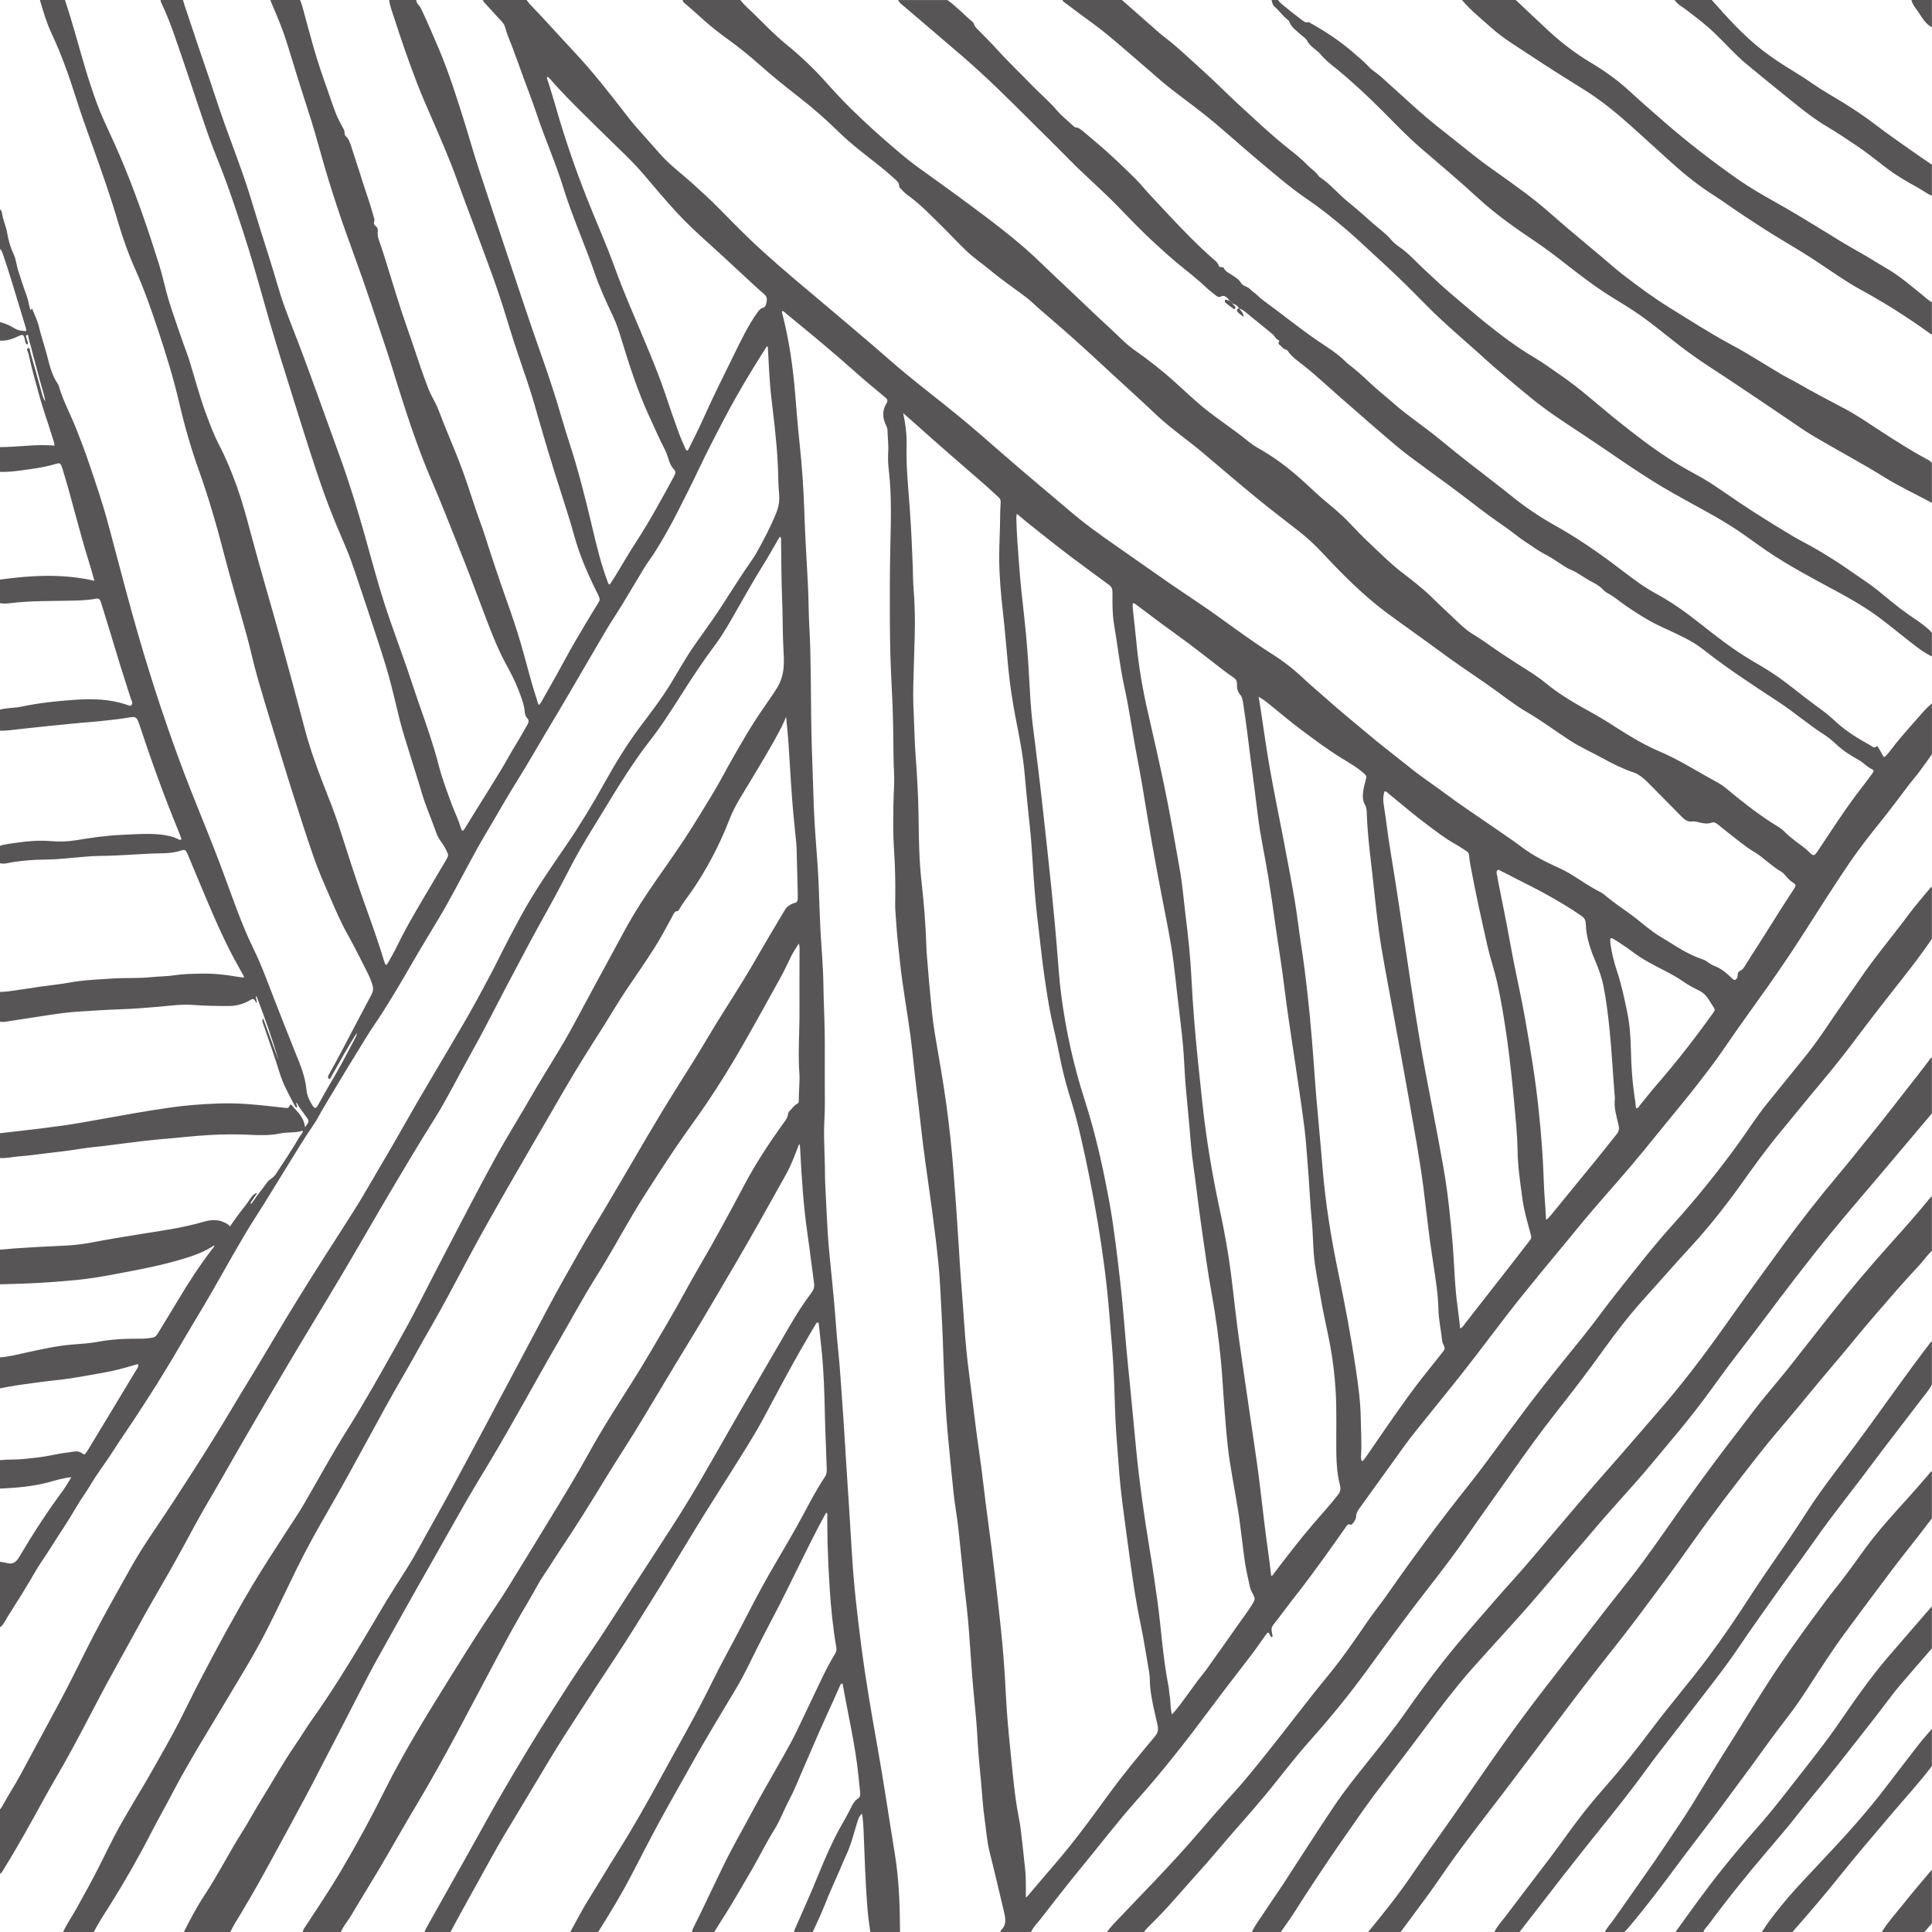
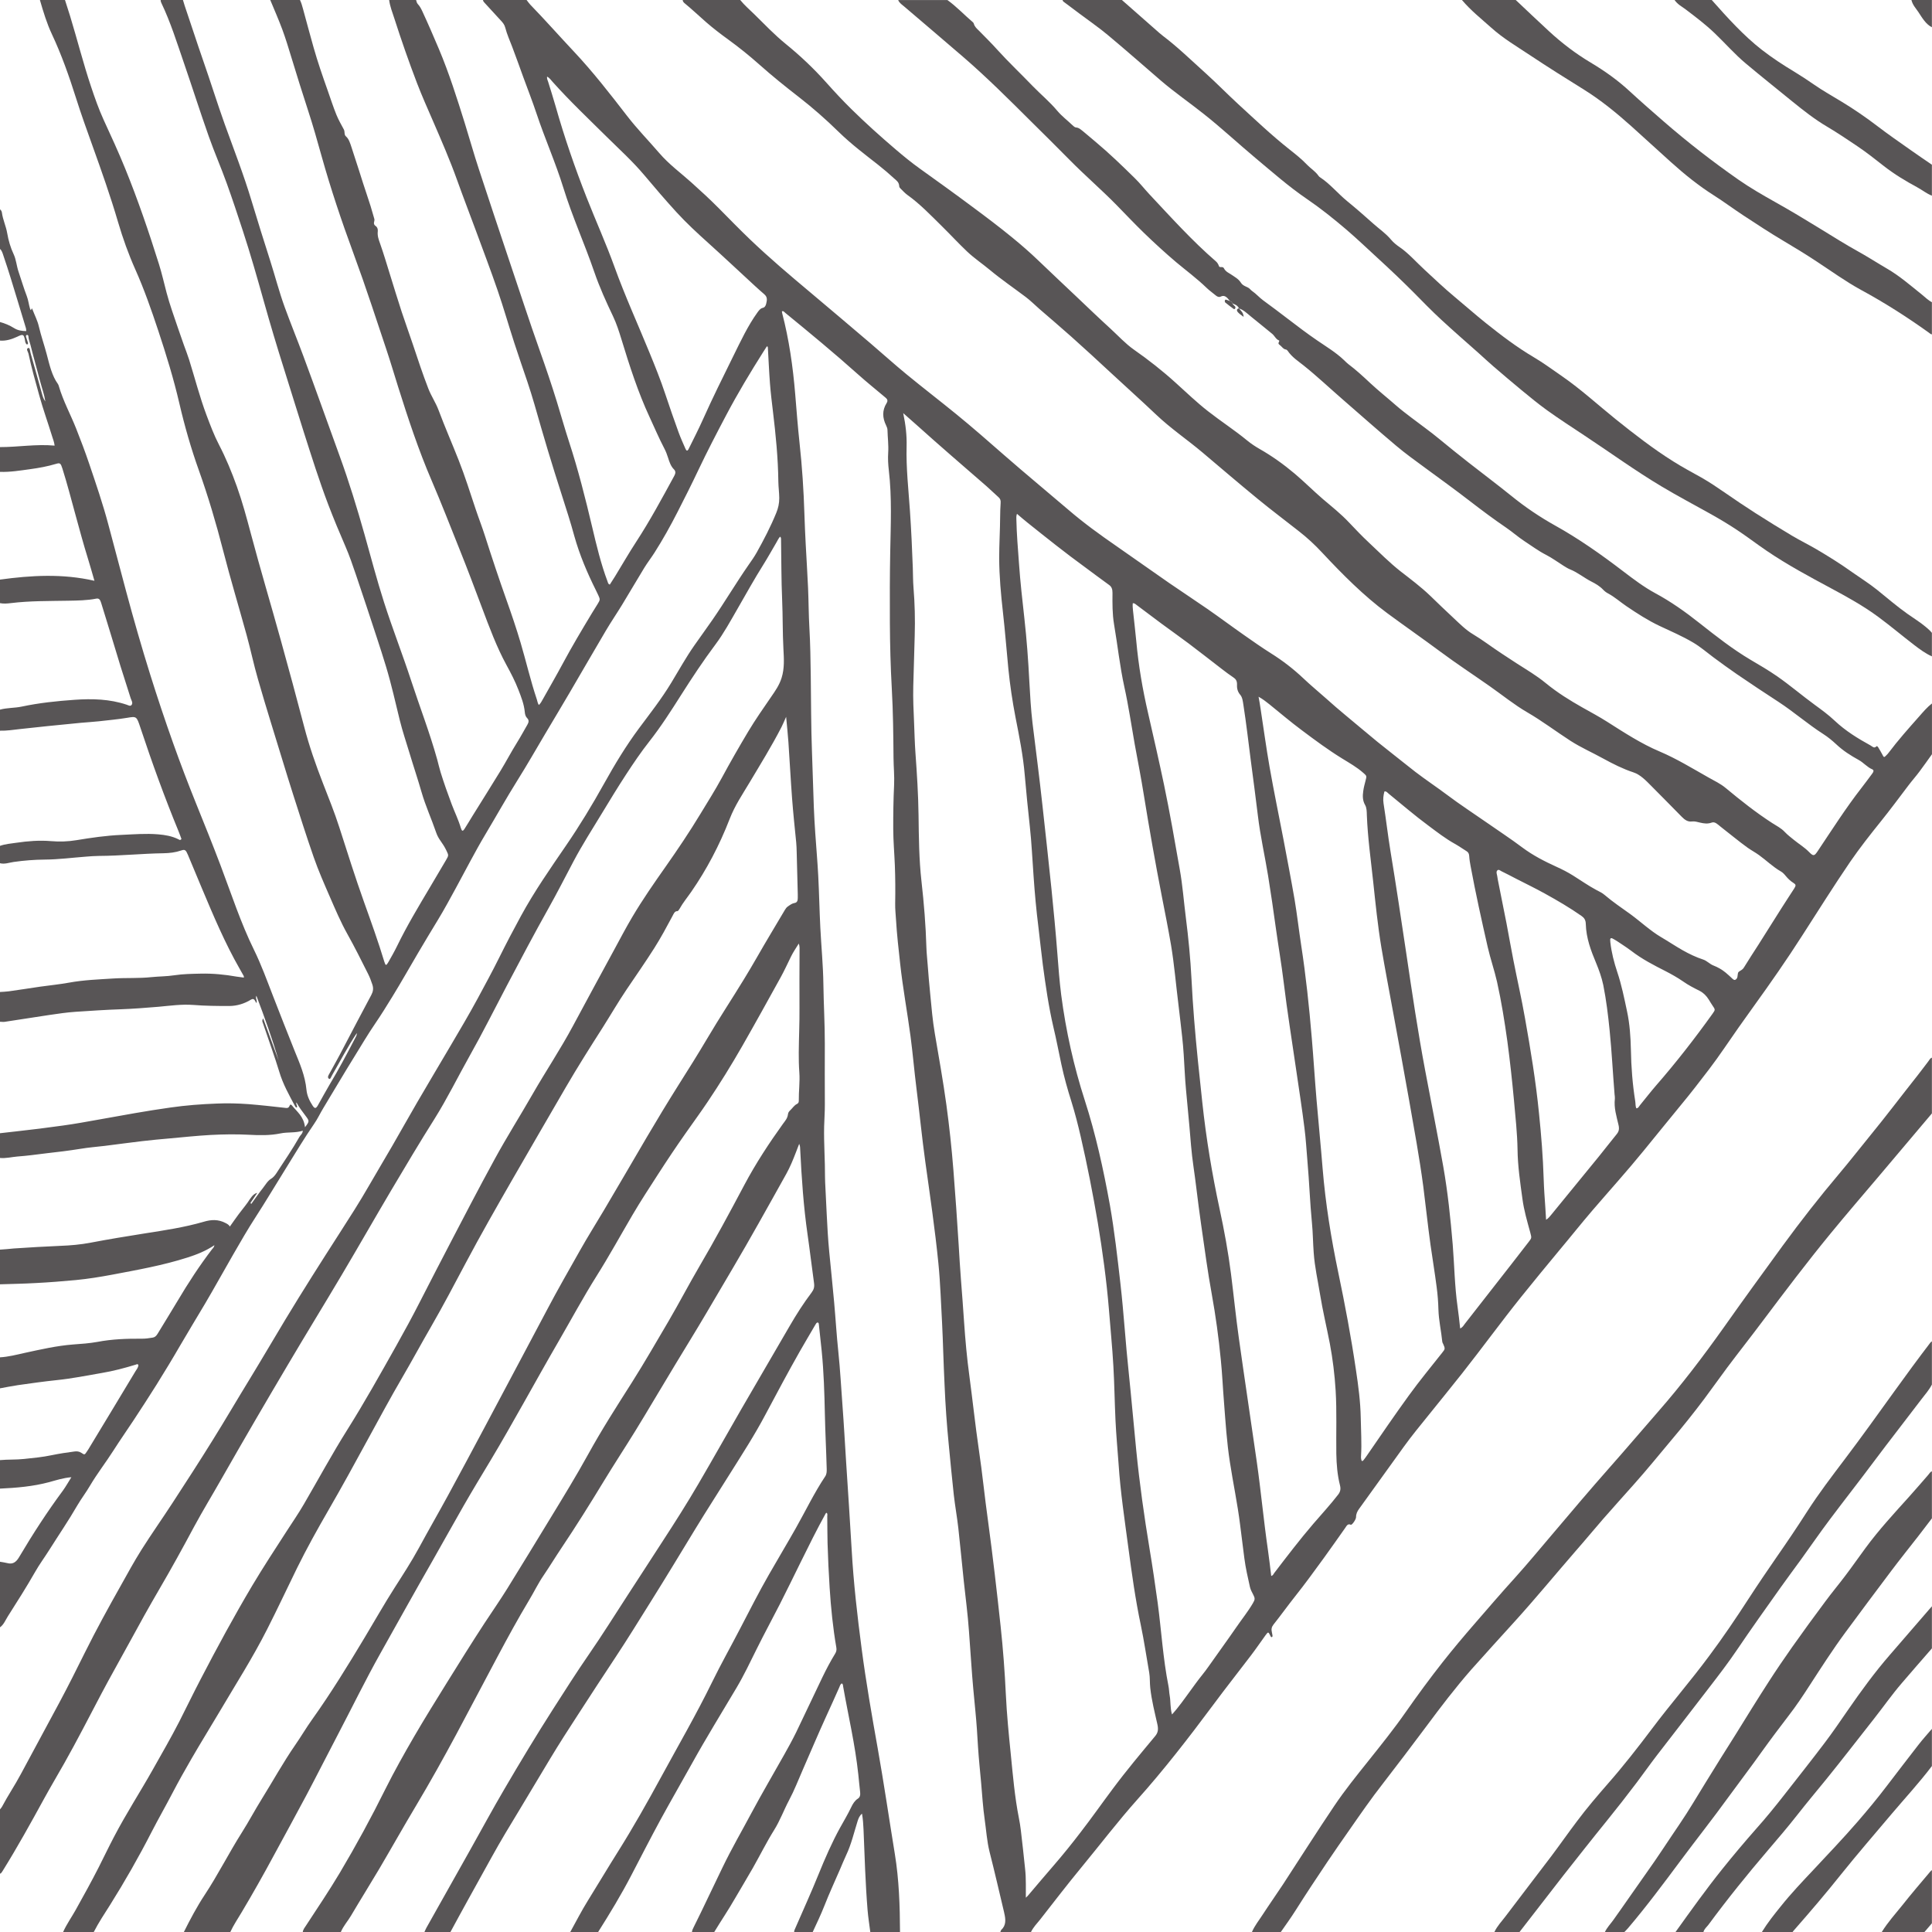
<svg xmlns="http://www.w3.org/2000/svg" fill="#585556" height="2000" preserveAspectRatio="xMidYMid meet" version="1.1" viewBox="0.1 0.0 2000.0 2000.0" width="2000" zoomAndPan="magnify">
  <g id="change1_1">
    <path d="m1694 1147.3c1.9 0.1 2.7-1.8 3.7-3.1 5.5-6.7 10.9-13.7 16.6-20.3 20.5-23.5 40-48.5 58.7-74.6 2.9-4.1 2.8-4.1-0.2-8.5-1.3-1.9-2.5-3.9-3.7-5.9-2.6-4.2-5.7-7.2-9.6-9.2-5.8-2.9-11.7-5.9-17.2-9.8-5.8-4-11.9-7.4-17.9-10.5-12.3-6.24-24.5-12.48-35.9-21.29-2.8-2.14-5.7-4.02-8.5-5.92-3.3-2.19-6.6-4.48-10-6.33-2.7-1.5-3.4-0.6-2.9 3.41 1.2 10.82 3.9 21.12 7.2 31.03 4.4 13.1 7.2 26.9 10.1 40.6 2.8 13 3.7 26.4 4 39.8 0.3 18 1.7 35.8 4.5 53.3 0.4 2.5 0.1 5.1 1.1 7.3zm-93.4 115.4c2.5-1.5 4-3.6 5.6-5.5 16.4-20.1 32.8-40.1 49.2-60.2 6.1-7.6 12.1-15.3 18.2-22.8 2.4-2.9 3-5.5 1.9-10-2-8.6-4.8-17.3-3.7-26.8 0.1-1.4-0.1-2.9-0.3-4.4-1.8-22.1-2.9-44.2-5.1-66.2-1.6-15.9-3.5-31.6-6.6-47.1-1.7-8-4.4-15.5-7.4-22.76-5.3-12.71-10.3-25.57-10.7-40.58-0.1-3.83-1.6-6.17-4.1-7.94-12.5-8.8-25.4-16.27-38.4-23.47-9.9-5.48-20-10.34-30-15.49-4.9-2.53-9.8-5.15-14.8-7.55-1.4-0.69-3-2.45-4.5-0.61-1.2 1.57-0.2 3.62 0.1 5.45 0.2 1.26 0.4 2.51 0.6 3.75 3 15.06 6 30.1 9 45.19 2.4 12.81 4.7 25.72 7.2 38.51 3.9 20 8.5 39.9 12 60 5.8 32.6 11.2 65.3 14.5 98.6 2.3 22.4 4.1 44.9 4.8 67.5 0.3 9.8 1 19.6 1.7 29.3 0.3 4.2 0.5 8.4 0.8 13.1zm-1034.2-1183.4c-0.24 2.503 0.67 3.851 1.14 5.386 2.53 8.309 5.24 16.524 7.6 24.904 9.22 32.62 20.15 64.17 32.28 95.03 9.44 24 19.95 47.22 28.8 71.68 10.99 30.39 24.18 59.25 36.28 88.86 5.75 14.05 11.45 28.13 16.31 42.79 4.4 13.26 9 26.42 13.72 39.48 2.15 5.94 4.75 11.6 7.24 17.3 0.96 2.2 2.07 2.34 3.23-0.04 5-10.15 10.17-20.16 14.84-30.62 9.9-22.21 20.65-43.7 31.28-65.29 7.73-15.66 15.2-31.65 25.05-45.29 1.61-2.21 3.08-4.26 5.47-4.77 2.92-0.6 3.55-3.56 4.13-6.87 0.64-3.63-0.63-5.63-2.66-7.39-3.08-2.68-6.17-5.37-9.19-8.17-16.21-14.92-32.29-30.07-48.61-44.77-11.28-10.16-22.48-20.45-33.01-31.97-11.27-12.32-22.22-25.12-33.09-38.06-12.22-14.53-25.77-26.74-38.88-39.71-18.9-18.71-38.1-36.87-56.17-57.031-1.68-1.879-3.19-4.199-5.76-5.449zm945.25 1295.9c2.6-1.1 3.7-3.3 5-5 16.1-20.5 32.2-41.1 48.2-61.7 5.9-7.5 11.7-15.2 17.6-22.7 3.3-4.3 3.3-4.1 1.8-9.8-3.2-11.7-6.6-23.1-8.2-35.4-2.3-16.8-4.8-33.6-5-50.7-0.3-17.1-2.2-34-3.7-50.9-1.9-20.4-4.1-40.6-6.8-60.8-2.9-20.8-6.2-41.4-10.7-61.7-2.8-12.3-6.9-23.96-9.7-36.2-6.3-27.74-12.5-55.56-17.7-83.74-0.6-3.3-1.2-6.67-1.4-10.04-0.1-2.72-1-4.3-2.8-5.39-4-2.48-8-5.29-12.1-7.6-9.7-5.38-18.7-12.37-27.7-19.09-13.9-10.24-27.2-21.78-40.7-32.73-1.3-1.05-2.5-2.85-4.5-2.37-1.1 3.99-1.6 8.26-0.9 12.4 2.6 16.49 4.5 33.2 7.2 49.66 5.8 35.03 11 70.21 16.3 105.37 6 40.63 12 81.23 19.6 121.43 6.2 33.1 12.8 66.1 18.7 99.3 4.7 26.7 7.5 53.7 9.8 80.9 1.7 21.4 2 43 5 64.2 1.1 7.3 1.8 14.7 2.7 22.6zm-208.7-653.96c0.9 5.08 1.6 8.76 2.1 12.47 3.1 20.09 5.8 40.28 9.3 60.22 4.4 25.14 9.6 50.04 14.4 75.08 3.9 20.69 7.9 41.35 11.5 62.17 2.6 15.6 4.4 31.45 6.8 47.14 4.9 31.78 8.3 63.98 11 96.18 1.8 21.2 3.1 42.5 4.9 63.7 2 23.7 4.4 47.4 6.3 71.2 3 36.6 8.8 72.4 16.2 107.8 7 33.4 13.3 66.9 18.3 100.8 2.5 16.6 4.7 33.2 5 50.1 0.2 13 1.1 26 0.3 38.9-0.1 1.1-0.1 2.2 0.1 3.2 0.3 2.5 1.2 2.9 2.5 1.3 1.4-1.8 2.8-3.7 4-5.5 14.1-20.5 28.1-41 42.6-61 11.2-15.5 23.2-30 34.9-44.8 3-3.8 3.1-4 0.9-9-0.4-0.7-0.8-1.4-0.9-2.2-1.1-11.2-3.7-22.1-4-33.5-0.2-7.6-0.8-15.3-1.8-22.9-1.9-14.7-4.3-29.3-6.4-44-2.8-20.1-4.9-40.4-7.5-60.6-4-30-9.5-59.7-14.7-89.4-5.3-30.1-10.9-60.2-16.4-90.2-4.1-22.6-8.5-45.2-12.3-67.85-3.7-22.29-6-44.94-8.4-67.56-2.5-23.02-5.7-45.92-6.6-69.2-0.1-3.58-0.1-7.53-1.8-10.46-2.6-4.55-2.7-9.3-1.9-14.56 0.5-3.62 1.4-6.98 2.3-10.4 1.4-5.26 1.3-5.06-2-8.07-7-6.23-14.7-10.47-22.2-15.12-14.3-8.8-28-18.94-41.6-29.14-11.5-8.55-22.6-17.97-33.8-27.04-3.3-2.64-6.5-5.17-11.1-7.76zm13.1 910.16c1.7-0.3 2.4-1.9 3.2-3.1 13.3-17.4 26.5-34.7 40.5-51 8.6-10 17.4-19.5 25.6-30.1 2.2-2.9 2.9-5.6 1.9-9.6-2.7-10.6-3.6-21.6-3.8-32.8-0.3-21.8 0.6-43.5-0.7-65.3-1-16.4-3-32.6-6-48.6-3.3-17.1-7.4-34-10.2-51.4-2.3-14.1-5.5-28.1-6.5-42.6-0.8-10.2-0.8-20.5-1.8-30.6-2.1-21.4-2.8-42.9-4.7-64.3-1-11.5-1.6-23-3.1-34.4-2.5-20-5.6-39.8-8.5-59.7-4.4-30.4-9.3-60.6-13-91.2-2.3-18.77-5.5-37.27-8.1-55.95-2.5-18.04-5.1-36.1-8-54.03-3.4-20.84-8.1-41.29-10.6-62.4-2.3-18.96-4.8-37.86-7.3-56.78-2.5-19.33-4.7-38.73-7.7-57.94-0.6-3.77-1-7.74-3.3-10.4-2.4-2.75-3.5-6.2-3.3-10.19 0.2-4.11-1.3-6.15-3.9-7.83-4-2.64-7.9-5.63-11.8-8.61-11.5-8.82-22.9-17.83-34.5-26.55-9.2-6.92-18.6-13.48-27.8-20.3-8.5-6.31-17-12.79-25.5-19.11-1.4-0.97-2.6-2.45-4.4-2.09-0.3 2.64 0 4.94 0.2 7.27 1.1 10.56 2.4 21.1 3.4 31.69 2.3 25.52 6.6 50.44 12.3 74.98 5.6 24.5 11.2 48.99 16.4 73.67 6.1 29.21 11.2 58.74 16.4 88.25 2.9 16.22 4.1 32.83 6.2 49.24 2.7 21.27 4.8 42.67 5.9 64.18 0.7 13.8 1.6 27.7 2.7 41.4 2.3 28.9 5.4 57.6 8.5 86.3 4 37.3 10.1 73.9 17.9 110.1 4.8 22.2 8.9 44.6 11.8 67.3 2.8 22.1 5 44.3 8.1 66.3 6 42.9 12.5 85.5 18.6 128.3 4.3 30.2 7.1 60.8 11.5 91 1.3 8.9 2.3 17.9 3.4 26.9zm-263.2-1099.5c-0.9 2.59-0.6 4.32-0.6 6 0.3 15.16 1.6 30.2 2.7 45.28 1.3 19.13 3.5 38.12 5.6 57.12 2.4 21.54 4 43.2 5.1 64.92 0.8 14.47 1.6 28.97 3.3 43.27 3.5 28.45 7.2 56.83 10.3 85.35 3.1 28.72 6.4 57.41 9.3 86.16 2.2 22.21 4.4 44.43 6.1 66.73 1.1 14.48 2.2 28.88 4 43.18 4.9 37.6 13.1 74.1 24.4 109.1s19.3 71.4 26 108.4c4.7 26.8 7.8 54.1 10.9 81.3 3.5 30.6 5.3 61.5 8.6 92.1 2.8 26.8 5.1 53.7 7.8 80.6 3.4 34.3 8.2 68.3 13.8 102.1 3.1 18.5 5.8 37.2 8.4 55.9 3.8 28.5 5.5 57.6 11.1 85.7 0.7 3.3 0.7 6.8 1.3 10.1 1.1 6.1 0.4 12.7 2.4 19.6 1.8-2.1 3.4-3.8 4.9-5.7 6.8-8.4 13-17.6 19.6-26.4 4.3-6 9.1-11.4 13.3-17.5 9.6-13.7 19.5-27.2 29-41 5.6-8.2 11.8-15.8 16.9-24.5 2.3-3.9 2.4-5.1 0.3-9.1-1.3-2.5-2.6-4.8-3.3-7.7-2.2-9.9-4.5-19.7-5.8-29.8-1.4-11.6-3-23.1-4.4-34.7-2.7-21.9-7.3-43.3-10.6-65-3.2-20.6-4.5-41.4-6.1-62.2-1.2-14.6-1.8-29.3-3.3-43.9-2.2-22.7-5.3-45.2-9.3-67.4-2.1-11.6-4-23.3-5.7-35-3.6-25-7.3-49.9-10.3-75-1.7-14.7-4.3-29.3-5.5-44.2-1.1-13.1-2.2-26.3-3.5-39.4-1.1-12.1-2.4-24.1-3-36.2-0.7-12.4-1.3-24.7-2.7-37-1.3-10.9-2.4-22-3.8-32.9-2.6-20.6-4.3-41.45-7.7-61.88-2.9-16.86-6.2-33.57-9.5-50.3-6.8-34.93-13-70.04-18.7-105.32-2.8-17.53-6.2-34.9-9.4-52.34-3.5-19.72-6.4-39.66-10.7-59.13-4.7-21.35-7-43.36-10.7-64.99-1.8-10.8-1.7-21.62-1.6-32.49 0-3.89-0.9-6.34-3.5-8.2-8.5-6.07-16.8-12.44-25.2-18.58-20-14.51-39.5-30.11-59-45.69-3.7-2.93-7.3-6.07-11.2-9.39zm-117.75-104.24c2.58 12.22 3.81 23.29 3.52 34.31-0.61 22.54 1.95 44.7 3.46 66.98 1.32 19.54 2.26 39.11 2.95 58.71 0.24 6.82 0.16 13.69 0.71 20.46 1.35 16.59 1.78 33.19 1.27 49.86-0.53 17.47-1.02 34.94-1.49 52.43-0.34 12.82 0.31 25.59 0.86 38.38 0.44 10.23 0.64 20.47 1.39 30.66 1.56 21.46 2.93 42.94 3.21 64.49 0.3 22.84 0.47 45.65 3.03 68.33 2.57 22.78 4.45 45.68 5.11 68.74 0.18 5.95 0.91 11.87 1.32 17.81 0.72 10.19 1.67 20.29 2.65 30.49 1.29 13.5 2.44 27.1 4.71 40.4 4.17 24.6 8.6 49.1 11.99 73.9 3.06 22.5 5.49 45 7.29 67.8 2.04 25.7 3.82 51.3 5.43 77.1 0.76 12.1 1.4 24.2 2.38 36.3 1.19 14.6 2.22 29.3 3.24 44 1.29 18.5 2.92 36.9 5.42 55.2 3.4 25.4 6.1 51 9.8 76.3 3.7 24.7 6.1 49.8 9.6 74.5 4.9 36.1 9.1 72.4 13 108.7 2.5 23.4 4.3 47 5.4 70.6 1 20.7 3 41.2 5.1 61.7 2.2 22.2 4.1 44.5 8.4 66.2 0.8 4.1 1.5 8.3 2 12.5 1.6 13.2 3 26.5 4.4 39.8 0.6 5.3 0.8 10.6 0.8 15.9v14.3l2.3-2.3c8.9-10.4 17.7-21 26.7-31.3 9.5-11 18.8-22.5 27.8-34.3 11.3-14.6 22-29.9 33.1-44.7 14.1-19 29-36.7 43.9-54.6 3.1-3.7 3.5-7.1 2.4-12.2-2.8-12.5-6-24.8-7.4-37.8-0.6-5.3-0.2-10.7-1.1-15.9-2.9-16.4-5.3-33-8.7-49.2-5.6-26.4-9.3-53.3-12.9-80.2-3.8-28.7-8.2-57.4-10.1-86.6-1.1-15.1-2.5-30.1-3.2-45.2-0.9-18.8-1.1-37.5-2.2-56.3-1.1-19.5-3.1-39-4.6-58.5-2.5-30.2-6.6-60-11.5-89.6-5.1-30-10.9-59.8-17.7-89.2-2.8-12.2-5.9-24.3-9.6-36.2-4-12.6-7.6-25.4-10.4-38.5-2.8-12.9-5.2-26-8.3-38.8-4.9-21.1-8-42.6-10.9-64.28-1.7-13.03-3-26.14-4.6-39.2-2.2-17.49-3.8-35.07-5-52.71-1.3-17.21-2-34.47-3.9-51.59-1.9-17.52-3.7-35.07-5.2-52.68-1.7-20.44-5.7-40.24-9.6-60.09-3.2-16.56-5.7-33.28-7.4-50.24-1.9-19.46-3.4-38.99-5.6-58.42-2.1-18.56-3.8-37.19-3.9-56.06 0-14.3 0.9-28.56 1-42.86 0.1-4.7 0.1-9.42 0.5-14.06 0.3-3.08-0.5-4.75-2.3-6.32-4.1-3.63-8.1-7.58-12.2-11.2-24.16-21.03-48.41-41.8-72.29-63.32-4.36-3.93-8.78-7.76-14.06-12.42zm-935.05 771.05v-25.6c5.578-0.7 11.164-1.3 16.746-1.9 16.266-1.8 32.527-3.8 48.758-6.1 12.402-1.7 24.766-4 37.136-6.2 12.38-2.1 24.73-4.5 37.11-6.6 12.23-2.1 24.46-4.1 36.72-5.8 15.94-2.3 31.9-3.5 47.89-4.1 11.03-0.5 22.07-0.2 33.12 0.6 12.47 1 24.9 2.4 37.34 3.8 1.92 0.2 3.87 0.8 5.02-2.2 0.59-1.6 1.59-1.3 2.38-0.3 5.3 6.6 12.3 11.4 13.56 22.6 4.71-6.2 4.76-6.3 0.52-11.9-3.25-4.4-6.61-8.6-9.37-13.8-0.82 2.2 1.41 3.5 0.42 5.3-0.95 0-1.42-0.6-1.79-1.3-6.13-11.5-12.55-22.7-16.49-36-2.29-7.7-4.94-15.3-7.5-22.9-3.03-8.9-6.18-17.8-9.21-26.8-0.45-1.3-1.54-2.8 0.16-5.2 5.41 14.7 10.68 29.1 15.94 43.5-6.63-22.9-14.53-44.8-23-67-1.36 3 1.33 4.9-0.04 7.6-1.44-2.4-2.18-5.6-5.54-3.6-7.02 4.3-14.54 6.5-22.32 6.6-12.49 0-24.96-0.1-37.45-1.1-11.99-0.9-23.98 0.8-35.96 1.9-13.1 1.1-26.2 2.1-39.32 2.6-15.53 0.5-31.025 1.6-46.533 2.6-9.129 0.6-18.188 2-27.254 3.3-15.422 2.4-30.836 4.8-46.262 7.1-1.57 0.2-3.187-0.1-4.781-0.1v-30.8c3.035-0.2 6.086-0.3 9.109-0.7 10.821-1.5 21.629-3.2 32.45-4.8 10.023-1.4 20.093-2.4 30.078-4.2 15.261-2.8 30.623-3.3 45.963-4.3 13.1-0.8 26.26 0 39.36-1.4 7.83-0.8 15.7-0.7 23.49-1.9 9.09-1.4 18.23-1.5 27.32-1.7 12.45-0.3 24.93 0.9 37.33 3.1 2.44 0.4 4.9 0.7 7.43 1-0.1-0.9-0.04-1.4-0.2-1.7-1.42-2.6-2.88-5.1-4.33-7.7-15-26.19-27.11-54.84-39.16-83.53-4.77-11.36-9.45-22.77-14.25-34.12-2.15-5.09-3.13-5.87-6.87-4.58-6.08 2.09-12.19 2.8-18.49 2.9-22.25 0.35-44.45 2.67-66.71 2.77-4.481 0.02-8.961 0.41-13.438 0.74-14.219 1.07-28.402 2.95-42.664 3.05-10.727 0.08-21.422 0.93-32.106 2.44-4.742 0.67-9.457 2.61-14.312 1.32v-17.95c5.594-2 11.359-2.39 17.078-3.24 11.945-1.76 23.942-2.69 35.922-1.66 8.816 0.75 17.562 0.44 26.258-1.01 15.394-2.55 30.822-4.78 46.312-5.46 12.75-0.56 25.52-1.65 38.34-0.56 7.11 0.61 13.97 1.75 20.64 5.01 0.93 0.45 2.02 1.61 3.34-0.24-1.01-2.67-2.01-5.54-3.15-8.31-14.33-34.81-27.29-70.53-39.33-106.84-3.98-12-3.93-11.89-13.93-10.23-9.67 1.6-19.4 2.45-29.1 3.57-6.228 0.71-12.454 0.97-18.673 1.58-11.48 1.14-22.965 2.25-34.445 3.41-9.407 0.97-18.809 1.98-28.211 3.02-7.008 0.77-14 1.93-21.051 1.73v-21.79c7.394-2.04 14.992-1.58 22.414-3.14 18.199-3.86 36.539-5.78 54.914-7.06 18.117-1.25 36.192-0.86 53.942 5.11 1.78 0.59 4.02 2.2 5.32-0.28 1.07-2.03-0.59-4.4-1.27-6.47-7.13-21.92-13.96-44-20.58-66.2-3.26-10.91-6.72-21.7-10.02-32.59-0.94-3.1-2.14-4.87-5.013-4.29-9.664 1.92-19.43 1.97-29.18 2.16-19.683 0.37-39.379 0.07-59.023 2.45-3.813 0.46-7.668 0.83-11.504 0.05v-24.36c32.426-4.44 64.848-6.33 97.812 1.23-2.406-8.25-4.445-15.62-6.699-22.87-4.718-15.19-8.886-30.65-13.113-46.09-4.332-15.82-8.465-31.75-13.371-47.3-1.738-5.49-2.438-6.02-6.488-4.81-8.922 2.68-17.953 4.31-27.032 5.54-10.343 1.41-20.675 3.13-31.109 2.77v-25.64c18.777 0.03 37.469-3.3 56.594-1.53-0.504-4-1.653-6.57-2.485-9.28-4.418-14.41-9.5-28.41-13.523-43.06-3.906-14.21-7.992-28.33-11.063-42.91-0.398-1.9-2.804-4.67-0.441-5.76 2.008-0.92 2.035 3.19 2.598 5.14 4.058 14.13 7.972 28.33 11.925 42.52 0.665 2.37 1.258 4.79 3.383 7.6-1.226-7.72-3.449-13.43-5.008-19.41-3.418-13.07-7.121-26.01-10.402-39.14-0.75-3.01-2.027-5.75-2.164-9.07-0.035-0.93-1.109-1.57-1.965-1.07-0.73 0.44-0.578 1.41-0.336 2.2 0.547 1.78 1.164 3.52 1.719 5.29 0.258 0.81 0.356 1.74-0.394 2.13-0.7 0.37-1.208-0.33-1.614-1-0.844-1.4-0.816-3.21-1.195-4.81-0.891-3.79-1.774-4.44-4.582-3.51-1.082 0.36-2.125 0.93-3.184 1.42-5.789 2.67-11.679 4.51-17.863 3.99v-19.23c5.035 1.36 9.914 3.35 14.574 6.28 3.938 2.48 8.121 3.06 12.641 3.11-0.129-1.35-0.086-2.23-0.309-2.97-2.961-9.85-5.961-19.68-8.941-29.52-4.606-15.19-9.192-30.41-14.297-45.33-0.918-2.68-1.598-5.58-3.668-7.21v-41.03c0.988 0.79 1.789 1.76 2.008 3.4 0.988 7.47 4.234 13.88 5.5 21.35 1.289 7.62 3.5 15.05 6.699 21.83 2.578 5.47 2.996 12.05 4.992 17.9 2.875 8.42 5.383 17.08 8.563 25.32 1.605 4.16 2.074 8.81 3.359 13.1 0.199 0.67 0.848 2.05 1.141 1.18 0.761-2.32 1.039-1.38 1.578 0.03 2.172 5.68 5.004 11.08 6.402 17.09 2.324 9.95 5.672 19.36 8.246 29.17 2.782 10.58 5.301 21.96 11.543 30.5 0.43 0.59 0.692 1.45 0.926 2.23 4.559 15.53 12.012 29 17.824 43.64 4.785 12.07 9.407 24.26 13.59 36.64 7.024 20.79 14.159 41.51 19.879 63.12 6.12 23.14 12.25 46.28 18.46 69.37 7.79 28.95 16.02 57.66 24.9 86 7.46 23.82 15.35 47.4 23.66 70.74 7.48 21.02 15.39 41.76 23.65 62.24 8.65 21.43 17.31 42.84 25.53 64.57 11.09 29.34 20.91 59.55 34.5 87.14 7.56 15.35 13.51 31.87 19.85 48.17 7.4 18.9 14.74 37.9 22.34 56.7 5.18 12.8 10.74 25.2 12.16 40.1 0.6 6.2 3.27 11.6 6.34 16.3 2.2 3.4 3.51 3.2 5.55-0.4 3.97-7 7.76-14.1 11.85-21 9.37-15.6 18.1-31.9 26.63-48.4 0.73-1.4 1.81-2.8 1.76-5.3-9.46 14.1-17.25 29.2-25.65 43.7-0.94 1.6-1.85 4.9-3.37 3.5-1.92-1.6 0.04-4 0.98-5.8 4.51-8.3 9.15-16.4 13.51-24.9 9.73-18.7 19.65-37.4 29.55-56 1.82-3.4 2.38-6.7 1.05-10.7-1.3-4-2.77-7.8-4.55-11.3-6.95-13.83-13.84-27.7-21.33-41.06-6.79-12.12-12.42-25.33-18.12-38.45-5.85-13.49-11.79-26.89-16.72-41.05-7.43-21.31-14.28-42.95-21.19-64.55-7.91-24.74-15.3-49.78-23.06-74.61-4.68-14.97-9.08-30.09-13.48-45.21-4.35-14.94-7.53-30.42-11.67-45.44-8.06-29.26-16.79-58.16-24.37-87.66-7.27-28.3-15.49-56.06-25.15-83.1-8-22.36-14.65-45.47-20.15-69.17-5.96-25.74-13.66-50.61-21.82-75.24-7.19-21.69-14.71-43.13-23.82-63.54-6.98-15.62-12.87-32.03-17.83-48.94-7.88-26.88-17.12-52.93-26.451-78.92-5.879-16.37-11.769-32.72-17.051-49.44-7.222-22.852-15.121-45.168-25.027-66.239-5.18-11.015-8.852-23.14-12.363-35.273 8.652-0 17.304-0 25.961-0 1.753 5.496 3.57 10.957 5.257 16.5 7.399 24.258 13.668 49.117 21.68 73.054 3.914 11.698 7.974 23.328 12.984 34.278 7.68 16.71 15.38 33.38 22.39 50.63 13.08 32.14 24.43 65.33 34.99 99.03 3.03 9.66 5.25 19.66 7.86 29.5 3.35 12.69 7.83 24.77 11.95 37.04 1.96 5.82 4 11.6 6.05 17.34 1.78 4.98 3.75 9.89 5.34 14.98 5.98 19.09 11 38.74 17.97 57.28 3.95 10.5 7.91 21.05 12.93 30.7 7.15 13.73 13.17 28.28 18.54 43.31 5.66 15.83 10.1 32.32 14.49 48.82 9.78 36.83 20.68 73.1 30.83 109.76 8.32 30.04 16.52 60.14 24.42 90.38 5.22 20.01 11.94 39.12 19.24 57.91 5.89 15.18 12.04 30.24 17.06 45.93 8.32 25.91 16.48 51.86 25.58 77.32 7.29 20.41 14.67 40.82 21.02 61.82 1.25 4.14 1.95 4.27 4.11 0.48 3.1-5.43 6.22-10.87 9.01-16.59 10.38-21.37 22.33-41.15 34.16-61.07 5.57-9.37 11.15-18.73 16.65-28.18 2.8-4.8 2.7-4.86 0.19-10.04-1.65-3.43-3.63-6.51-5.73-9.45-1.89-2.65-3.59-5.54-4.71-8.84-4.83-14.15-10.98-27.42-15.18-41.99-3.94-13.74-8.5-27.17-12.59-40.84-3.32-11.09-7.07-21.96-9.87-33.34-4.59-18.65-8.76-37.5-14.29-55.73-3.06-10.09-6.27-20.11-9.55-30.07-7.13-21.69-14.24-43.4-21.59-64.96-3.38-9.9-6.73-19.81-10.84-29.27-6.18-14.22-12.18-28.6-17.77-43.24-9.37-24.57-17.33-49.99-25.43-75.33-6.89-21.6-13.51-43.38-20.35-65.01-7.35-23.22-14.34-46.62-20.97-70.21-6.85-24.38-13.77-48.76-21.59-72.64-5.45-16.63-10.93-33.24-16.82-49.58-5.88-16.36-12.77-32.03-18.57-48.46-8.94-25.31-17.12-51.05-25.87-76.464-7.15-20.746-13.73-41.875-22.99-61.2-0.52-1.093-1.02-2.199-0.96-3.558 7.7 0 15.39 0 23.08 0 0.6 1.973 1.15 3.984 1.81 5.926 6.45 18.843 12.53 37.902 19.09 56.687 7.65 21.863 14.55 44.199 22.35 65.949 9.47 26.38 19.67 52.27 27.81 79.48 6.18 20.63 12.66 41.1 19.17 61.54 5.13 16.11 9.41 32.7 15.15 48.48 6.15 16.9 12.91 33.39 19.16 50.22 12.81 34.42 25.09 69.2 37.68 103.78 9.66 26.54 18.02 53.8 25.8 81.39 6.58 23.39 12.76 46.97 20.12 69.95 8.8 27.49 19.2 53.99 28.17 81.38 8.89 27.16 19.13 53.56 26.88 81.4 1.22 4.4 2.19 8.93 3.53 13.26 3.5 11.22 7.37 22.2 11.47 33.08 3.08 8.19 6.9 15.88 9.46 24.44 1.13 3.75 2.03 3.84 3.98 0.82 2.82-4.37 5.47-8.93 8.23-13.37 9.6-15.46 19.29-30.8 28.79-46.37 5.85-9.6 11.18-19.76 17.12-29.28 3.78-6.08 7.26-12.5 10.87-18.75 1.34-2.32 1.8-4.56-0.29-6.61-1.54-1.49-2.23-3.68-2.45-6.03-0.78-8.48-3.73-15.82-6.59-23.23-3.52-9.11-7.86-17.44-12.4-25.73-10.12-18.51-17.72-39.03-25.4-59.48-7.59-20.24-15.21-40.44-23.21-60.41-9.58-23.91-18.93-48-29.04-71.52-13.34-31.02-24.14-63.62-34.49-96.5-4.09-12.99-7.95-26.12-12.26-38.98-5.01-15.01-10.01-30.03-15.02-45.03-6.19-18.52-12.6-36.89-19.29-55.08-11.99-32.6-23.13-65.69-32.66-99.72-4.41-15.79-8.86-31.61-13.92-47.04-6.02-18.398-11.79-36.91-17.45-55.512-2.94-9.695-5.89-19.414-9.36-28.773-3.83-10.332-8.26-20.27-12.42-30.367 10.25-0 20.51-0 30.76-0 1.41 2.894 2.29 6.098 3.17 9.312 3.61 13.227 7.14 26.489 10.87 39.657 4.29 15.164 9.39 29.875 14.58 44.515 2.99 8.458 5.74 17.078 9.1 25.338 2.23 5.47 5.08 10.28 7.72 15.26 1.23 2.33 0 5.28 2.19 7.13 2.91 2.47 4.26 6.83 5.62 10.96 2.7 8.21 5.35 16.44 8 24.67 2.72 8.42 5.28 16.95 8.17 25.26 2.57 7.37 4.83 14.88 6.96 22.47 0.39 1.39 1.04 2.75 0.54 4.28-0.79 2.44-0.24 4.05 1.52 5.19 1.62 1.07 2.36 3.22 2.1 5.34-0.58 4.81 1 8.82 2.41 12.8 3.76 10.63 6.96 21.54 10.34 32.39 3.98 12.8 7.87 25.63 12.03 38.32 3.63 11.12 7.67 22 11.36 33.08 5.18 15.56 10.32 31.14 16.19 46.28 3.06 7.88 7.63 14.38 10.64 22.44 6.56 17.56 14.03 34.52 20.86 51.91 6.45 16.41 11.85 33.52 17.49 50.45 3.12 9.35 6.7 18.43 9.7 27.85 7.08 22.19 14.39 44.21 22.15 66 5.21 14.64 10.24 29.43 14.7 44.5 5.75 19.45 10.36 39.49 16.78 58.61 0.63 1.86 0.83 4.06 2.1 5.8 1.92-1.8 3.07-4.12 4.29-6.29 6.8-12.14 13.76-24.12 20.37-36.45 9.58-17.88 19.87-35.08 30.2-52.22 2-3.32 4.08-6.56 6.12-9.86 2.5-4.05 2.53-4.59 0.49-8.97-0.85-1.82-1.72-3.61-2.6-5.39-8.79-17.67-16.63-35.98-22.22-55.91-1.96-7.01-3.92-14.02-6.12-20.89-9.61-30.03-19.19-60.11-28-90.58-4.65-16.14-9.11-32.37-14.43-48.15-4.53-13.44-9.21-26.79-13.58-40.31-5.83-18.01-11.08-36.37-17.2-54.19-7.19-20.95-15.02-41.51-22.64-62.2-6.36-17.25-12.98-34.32-19.19-51.66-7.6-21.22-16.44-41.53-25.25-61.84-5.61-12.94-11.36-25.773-16.46-39.09-8.37-21.875-16.13-44.144-23.38-66.722-2-6.235-4.49-12.282-5.38-19.09 9.3-0 18.59-0 27.89-0 0.39 1.645 0.84 3.227 1.91 4.344 1.9 1.961 3.33 4.711 4.5 7.226 5.97 12.844 11.63 25.961 17.2 39.129 10.46 24.77 18.73 50.933 26.9 77.143 4.92 15.76 9.36 31.8 14.53 47.42 10.4 31.43 20.71 62.93 31.32 94.26 10.55 31.11 20.66 62.47 31.64 93.33 6.23 17.55 12.25 35.23 17.78 53.19 4.26 13.82 8.16 27.84 12.64 41.54 9.36 28.62 16.81 58.14 23.84 87.89 4.52 19.13 9.08 38.28 15.88 56.29 0.48 1.28 0.6 2.96 2.41 3.35 1.72-2.69 3.61-5.53 5.41-8.49 7.29-11.92 14.3-24.13 21.86-35.72 14.22-21.78 26.82-45.16 39.52-68.48 1.37-2.51 1.53-4.66-0.44-6.6-3.11-3.06-4.67-7.51-6.08-12.07-1.04-3.37-2.3-6.58-3.87-9.56-5.51-10.5-10.24-21.67-15.29-32.55-11.86-25.52-20.71-52.95-29.15-80.64-2.48-8.13-5.08-16.15-8.6-23.56-7.13-14.97-14.01-30.07-19.56-46.24-10.06-29.3-22.66-56.93-31.89-86.79-8.13-26.27-19.09-50.74-27.73-76.72-4.28-12.86-9.2-25.352-13.82-38.012-3.78-10.368-7.43-20.825-11.37-31.083-2.55-6.648-5.43-13.066-7.29-20.156-0.78-2.945-2.41-4.933-4.19-6.847-5.6-6.036-11.15-12.161-16.73-18.235-0.86-0.945-1.83-1.754-2.1-3.359 15.06 0 30.12 0 45.19 0 1.27 1.617 2.44 3.41 3.82 4.832 15.33 15.805 30.1 32.539 45.24 48.652 19.33 20.563 37.1 43.36 54.78 66.278 10.59 13.73 22.3 25.66 33.4 38.57 10.19 11.84 22.07 20.45 33.22 30.44 9.71 8.71 19.33 17.54 28.66 26.95 10.73 10.83 21.38 21.81 32.31 32.25 20.05 19.17 40.88 36.76 61.76 54.28 21 17.63 41.94 35.42 62.86 53.22 12.42 10.57 24.61 21.63 37.15 31.92 17.04 14 34.39 27.33 51.47 41.24 16.94 13.79 33.54 28.37 50.14 42.89 21.8 19.05 44 37.35 66 56.16 16 13.76 32.7 25.84 49.7 37.57 18.3 12.71 36.5 25.67 54.8 38.34 13.1 9.04 26.3 17.64 39.4 26.72 12.8 8.89 25.3 18.23 38.1 27.18 9.2 6.47 18.4 12.91 27.8 18.84 11.8 7.39 23 15.97 33.6 25.98 7.8 7.43 16 14.08 24 21.24 12.5 11.34 25.6 21.74 38.4 32.6 9.5 8.02 19 15.81 28.7 23.33 8.3 6.44 16.5 13.22 24.8 19.6 10.7 8.18 21.7 15.47 32.5 23.55 13.5 10.18 27.4 19.18 41.2 28.8 12.3 8.63 24.8 16.72 36.9 25.83 11.3 8.42 23.2 14.44 35.3 19.96 5.9 2.67 11.7 5.62 17.3 9.13 8 4.99 15.8 10.51 24 14.89 2.9 1.57 6.1 2.94 8.6 5.16 8.7 7.43 17.8 13.45 26.8 19.97 10.6 7.77 20.6 17.19 31.7 23.73 7.5 4.38 14.8 9.3 22.3 13.55 6.9 3.91 14 7.28 21.3 9.66 3.8 1.24 6.8 4.7 10.5 6.11 4.5 1.77 8.7 4.07 12.7 7.37 2.4 2 4.8 4.2 7.1 6.4 1.4 1.3 2.7 1.9 4.3-0.1 1.7-2.1 0.4-5.8 2.3-7.2 1.8-1.4 3.7-1.9 5.2-4.3 4.8-7.89 9.9-15.59 14.9-23.41 7.9-12.56 15.8-25.17 23.8-37.71 4.4-7.01 9-13.87 13.5-20.9 1.9-3.04 1.7-3.99-1-5.66-2.9-1.83-5.5-4.26-7.9-7.19-1.5-1.85-3.2-3.64-5.1-4.69-8-4.52-15-11.46-22.6-16.91-3.8-2.73-7.8-4.85-11.6-7.52-9.5-6.81-18.7-14.6-28.1-21.84-2.8-2.2-5.8-5.53-9.2-4.25-4.1 1.49-7.9 0.99-11.9 0.05-2.8-0.66-5.8-1.59-8.6-1.21-4.2 0.57-7.4-1.66-10.5-4.83-10.5-10.61-20.9-21.3-31.4-31.79-5.7-5.76-11.5-11.85-18.6-14.19-10.8-3.53-21.1-8.73-31.4-14.37-11.2-6.2-22.8-11.23-33.8-18.3-15-9.68-29.4-20.61-44.7-29.48-13.4-7.75-25.9-17.94-38.8-26.98-17.1-12.02-34.5-23.4-51.4-35.97-18.2-13.51-36.7-26.35-54.9-39.79-24-17.76-45.9-39.69-67.3-62.62-7.6-8.18-15.6-15.54-24.1-22.16-14-11.04-28.3-21.74-42.2-33.14-19.4-15.89-38.5-32.26-57.7-48.48-16-13.44-32.9-24.8-48.3-39.48-15.4-14.64-31.1-28.6-46.6-43.03-13.5-12.59-27.1-25.03-40.8-37.29-10.9-9.74-22-19.1-33-28.67-4.7-4.09-9.2-8.65-14.1-12.33-12.4-9.35-25.1-18.01-37.2-28.06-7.7-6.42-15.9-11.87-23.4-18.92-8.89-8.39-17.32-17.58-26.09-26.2-11.59-11.42-22.92-23.29-35.71-32.39-2.38-1.69-4.52-4.02-6.71-6.17-0.75-0.73-1.83-1.79-1.86-2.77-0.17-4.43-2.86-6.04-4.97-7.96-5.41-4.96-10.93-9.72-16.58-14.16-13.94-10.96-28.06-21.53-41.13-34.29-13.31-13.02-27.07-25.13-41.34-36.18-13.85-10.723-27.55-21.766-40.88-33.618-10.39-9.238-21.11-17.84-32.06-25.793-7.74-5.617-15.38-11.433-22.75-17.828-7.51-6.527-14.79-13.519-22.45-19.754-0.95-0.773-1.85-1.703-2.04-3.359 19.87 0 39.74 0 59.61 0 4.48 5.543 9.64 9.887 14.53 14.711 10.68 10.527 21.14 21.461 32.52 30.711 14.79 12.023 28.91 25.289 42.18 40.183 8.33 9.336 16.83 18.457 25.58 27.077 14.95 14.73 30.37 28.56 46.02 41.92 8.08 6.89 16.26 13.6 24.73 19.67 18.34 13.14 36.67 26.29 54.8 39.83 13.9 10.3 27.7 20.69 41.2 31.75 9.3 7.59 18.4 15.52 27.2 23.97 13 12.44 26.1 24.81 39.2 37.17 11.7 11.12 23.4 22.36 35.3 33.2 8 7.35 15.6 15.68 24.3 21.76 14.9 10.42 29.4 21.77 43.3 34.38 11 9.93 21.8 20.3 33.3 29.28 13.4 10.5 27.4 19.5 40.6 30.36 4.1 3.36 8.4 6.2 12.8 8.72 12.7 7.23 24.8 15.83 36.5 25.69 10 8.47 19.5 18.01 29.4 26.5 9.1 7.7 18.3 15 26.7 23.91 6.7 7.04 13.3 14.04 20.3 20.57 11 10.31 21.7 21.15 33.3 30.23 10.3 8 20.6 15.68 30.3 24.93 8 7.72 16 15.51 24.2 23.08 6.5 6.09 12.9 12.55 20.3 16.94 4.8 2.88 9.5 6.02 14.2 9.33 10.3 7.33 20.8 14.24 31.3 21.01 10.1 6.49 20.4 12.49 29.9 20.34 12.1 9.9 24.8 17.75 37.8 25.11 8.7 4.91 17.5 9.59 26 15.02 17.6 11.21 35.2 22.63 53.9 30.52 17.4 7.35 34 17.55 50.8 27.03 6 3.39 12.2 6.24 17.8 10.91 15.6 12.97 31.4 25.46 48 36.17 4.4 2.87 9.2 5.12 13.1 9.31 2.9 3.08 6.1 5.43 9.2 8 5.3 4.35 11.1 7.75 16 12.8 4.3 4.34 5.3 4.24 8.8-1.02 14.8-22.12 29.2-44.75 45.3-65.41 3.8-4.9 7.5-9.91 11.2-14.91 1.1-1.47 2.2-3.5-0.1-4.42-5.1-2.13-9-6.98-14-9.68-8.1-4.47-16.1-9.48-23.3-16.29-4.2-3.91-8.6-7.49-13.2-10.44-15.9-10.15-30.7-23.07-46.5-33.39-14.4-9.37-28.7-18.81-43-28.62-8.2-5.69-16.4-11.54-24.5-17.6-6.8-5.1-13.4-10.78-20.6-15.04-11.4-6.77-23.3-11.84-35.1-17.4-11.8-5.58-23-12.79-34.1-20.32-6.4-4.32-12.4-9.7-19.1-13.26-1.8-0.93-3.5-2.21-5-3.78-3.7-3.89-8-6.34-12.2-8.47-7.5-3.8-14.3-9.52-22-12.59-2.4-0.95-4.7-2.44-7-3.87-6-3.79-12-8.18-18.1-11.29-7.8-3.98-15-9.37-22.4-14.2-6.4-4.19-12.4-9.54-18.8-13.89-12.5-8.52-24.8-17.67-37-27.09-15.5-12-31.3-23.36-47-34.91-10.1-7.42-20.3-14.72-30-22.92-18.4-15.49-36.6-31.6-54.8-47.45-13.7-11.86-27-24.47-41-35.64-5.7-4.55-11.9-8.43-16.5-15.24-0.5-0.58-1.1-1.09-1.7-1.15-2.8-0.32-4.4-3.35-6.6-4.9-1.1-0.72-1.5-1.65-0.6-3.02 0.3-0.56 0.5-1.39 0-1.55-3-0.97-4.5-4.68-6.9-6.7-7.4-6.2-15-12.1-22.5-18.3-3.7-3.08-7.4-6.61-11.8-8.05l-0.2-0.12c-1.5-3.26-4.2-3.97-6.7-5.09-0.6-1.34-1.5-2.19-2.7-2.48-2.7-3.51-5.3-6.75-9.6-4.55-1.6 0.83-3.4 0.12-5-1.23-3.1-2.62-6.4-4.88-9.4-7.75-10.1-9.78-21-17.8-31.6-26.67-11.3-9.58-22.4-19.74-33.3-30.28-9.7-9.41-19.1-19.35-28.6-29.07-15.8-16.07-32.5-30.39-48.3-46.44-13.2-13.45-26.6-26.6-40-39.89-22.8-22.73-45.6-45.443-69.51-66.142-20.53-17.781-41.24-35.215-61.84-52.871-2.24-1.93-4.81-3.398-6.25-6.699 16.99 0 33.98 0 50.97 0 9.3 6.637 17.55 15.457 26.43 23.027 0.4 0.332 0.8 0.848 0.9 1.414 1 3.457 3.2 5.176 5.3 7.25 6.3 6.492 12.8 12.785 18.9 19.61 12 13.25 24.7 25.199 36.9 37.898 8.4 8.641 17.4 16.023 25.3 25.433 4.8 5.68 10.4 9.84 15.6 14.81 1.2 1.11 2.5 2.41 3.8 2.48 3.2 0.18 5.4 2.54 7.9 4.47 4.2 3.4 8.3 7.09 12.6 10.6 13.9 11.64 27.3 24.55 40.5 37.56 5.2 5.05 9.8 10.98 14.8 16.32 22.5 24.01 44.7 48.65 68.9 69.53 1.4 1.24 2.5 2.7 3.3 5.07 0.7 2.08 3.9-0.15 5.1 2.17 1.9 3.68 4.9 4.73 7.7 6.61 3.4 2.36 7.3 4.35 9.7 8.08 2.8 4.57 7.1 3.92 10 7.27 0.6 0.69 1.3 1.27 2 1.76 4 2.75 7.4 6.75 11.3 9.57 8.5 6.2 17 12.6 25.4 19.04 10 7.63 20 15.27 30.3 22.29 9.5 6.55 19.3 12.29 28.1 20.67 1.4 1.36 2.8 2.79 4.3 3.95 8 6.02 15.5 12.91 22.9 19.86 8.7 8.09 17.8 15.28 26.6 23.02 5.1 4.44 10.4 8.46 15.7 12.5 9.7 7.45 19.6 14.36 29.1 22.26 9.9 8.26 20 16.21 30 24.13 14.8 11.61 29.7 22.74 44.4 34.6 14.5 11.79 29.7 22 45.3 30.71 24.5 13.62 47.8 30.03 70.7 47.54 10.7 8.17 21.5 16.29 32.9 22.47 16.1 8.65 31.4 19.45 46.2 31.22 17.1 13.5 34.2 26.9 52.4 37.68 9.4 5.54 18.8 11 27.9 17.32 13.2 9.19 25.7 19.91 38.8 29.45 7 5.13 14.1 10.27 20.6 16.42 11.5 10.81 24.1 18.43 37 25.54 1.9 1.04 3.8 3.56 6.2 1.01 0.6-0.68 1.5 0.42 2 1.25 1.3 2.16 2.6 4.31 3.8 6.59 2 3.92 2 3.96 4.6 1.28 0.7-0.64 1.3-1.33 1.9-2.08 10.1-13.42 21-25.66 31.9-37.94 4.2-4.79 8.4-9.75 13.3-13.51v52.56c-4.3 6.02-8.6 12.14-13 18.02-3.7 4.96-7.8 9.52-11.5 14.46-9.4 12.41-18.7 24.97-28.4 37.03-10.9 13.54-21.7 27.24-31.8 41.92-17 24.94-33.2 50.78-49.7 76.42-16 25-32.8 49.08-49.9 72.78-5.3 7.4-10.6 14.8-15.9 22.3-10.2 14.5-20 29.4-30.6 43.3-9.5 12.4-19 24.8-28.9 36.7-13 15.8-25.9 31.8-38.9 47.7-17.2 21.1-35.2 41-52.8 61.5-11.7 13.6-23 27.9-34.6 41.7-13.2 15.8-26.2 31.8-39.3 48-20.7 25.8-40.4 52.9-61 79-11.5 14.5-23.1 28.8-34.7 43.2-8.7 10.8-17.5 21.4-25.7 32.8-15.5 21.4-30.8 42.9-46.3 64.3-1.8 2.5-3.2 5-3.2 8.8-0.1 2.4-4.3 8.4-5.5 7.7-3.2-1.6-4.4 1.5-6 3.7-7.3 10.2-14.4 20.6-21.8 30.7-9.7 13.3-19.4 26.7-29.5 39.4-7.7 9.7-15 19.9-22.7 29.6-1.9 2.4-2.4 4.8-1.6 8 0.2 0.8 0.4 1.6 0.5 2.5 0.2 0.8 0.3 1.8-0.3 2.3-1 0.6-1.3-0.3-1.8-1.3-2.1-4.2-2.2-4.3-5-0.5-5 6.9-9.9 14.1-15 20.8-13.1 17.3-26.5 34.1-39.4 51.6-25.3 34-51 67.2-78.6 98-19.7 22.1-38.1 46.2-57.2 69.4-14.7 17.8-28.9 36.3-43.2 54.6-3.3 4.1-6.9 7.7-9.4 12.8h-31.7c0.3-0.7 0.5-1.7 0.9-2.2 5.2-4.6 4.7-10.9 3.1-17.5 0-0.2-0.1-0.4-0.1-0.6-5-21-9.8-42-15.1-62.8-2.7-10.8-3.4-22.1-5-33.2-1.8-12.5-2.6-25.4-3.7-38.1-1.1-12.2-2.4-24.5-3.2-36.8-0.7-12.4-1.5-24.7-2.7-37-1.6-16.1-3.1-32.1-4.2-48.3-0.8-11.7-1.7-23.4-2.5-35-1.2-17.3-3.48-34.3-5.32-51.4-1.98-18.4-3.61-36.8-5.69-55.2-1.3-11.6-3.41-23-4.71-34.6-1.94-17.3-3.49-34.7-5.21-52-2.01-20.3-3.44-40.7-4.3-61.2-0.48-11.5-1.06-23-1.4-34.5-0.6-20-1.68-40.1-2.74-60.1-0.56-10.6-1.23-21.3-2.28-31.8-3.5-35.2-8.66-70-13.51-104.8-3.51-25.2-5.95-50.6-9.14-75.8-2.29-18.1-3.81-36.4-6.21-54.5-3.34-25-7.93-49.7-10.69-74.83-1.67-15.2-3.41-30.39-4.32-45.72-0.33-5.51-0.96-10.94-0.86-16.55 0.22-13.24 0.18-26.5-0.34-39.72-0.49-12.56-1.63-25.08-1.67-37.69-0.04-15.15 0.15-30.29 0.89-45.41 0.46-9.41-0.53-18.77-0.6-28.14-0.19-23.91-0.43-47.77-1.78-71.66-1.28-22.73-1.86-45.56-1.99-68.36-0.13-24.53-0.09-49.07 0.37-73.63 0.52-27.91 1.81-55.93-1.43-83.78-0.71-6.09-1.09-12.4-0.68-18.49 0.53-7.98-0.58-15.73-0.74-23.6-0.04-1.58-0.75-3.29-1.43-4.68-3.87-7.87-4.16-15.54 0.51-23.01 1.35-2.15 1.06-3.83-0.62-5.29-0.67-0.58-1.35-1.14-2.03-1.72-8.93-7.53-18-14.79-26.77-22.65-24.74-22.15-50.08-43.04-75.48-63.82-0.98-0.81-1.93-2.28-3.47-1.56 0.11 0.7 0.14 1.32 0.29 1.89 7.09 27.18 11.12 55.21 13.48 83.75 1.41 16.96 2.68 33.96 4.52 50.85 2.65 24.32 4.25 48.74 5.01 73.27 0.32 10.46 0.82 20.89 1.35 31.33 0.78 15.1 1.78 30.19 2.44 45.31 0.6 13.85 0.58 27.76 1.38 41.57 0.96 16.63 1.18 33.28 1.41 49.89 0.35 26.05 0.27 52.1 1.25 78.13 0.71 19.18 1.21 38.38 1.93 57.56 0.34 8.95 0.89 17.88 1.49 26.8 0.98 14.66 2.31 29.3 3.07 43.98 0.93 17.88 1.26 35.81 2.16 53.69 0.99 19.58 2.91 39.04 3.17 58.69 0.27 20.5 1.52 41 1.48 61.5-0.04 20.9-0.1 41.8 0.03 62.7 0.05 7.7-0.56 15.3-0.74 23-0.38 17.5 1 35 0.91 52.5-0.02 1.7 0.06 3.4 0.14 5.1 0.52 10.9 1.07 21.8 1.59 32.6 0.63 13.2 1.38 26.4 2.64 39.5 1.67 17.4 3.5 34.7 5.07 52.1 1.55 17.2 2.55 34.4 4.36 51.5 1.94 18.5 2.88 37 4.28 55.4 1.48 19.6 2.53 39.2 3.78 58.7 1.92 30.2 4.03 60.4 5.73 90.6 1.95 34.5 5.87 68.7 10.35 102.7 4.56 34.7 10.56 69.1 16.67 103.3 6.43 36.2 11.74 72.7 17.67 109 4.35 26.6 5.25 53.7 5.36 80.8h-30.77c-0.95-7.6-2.18-15.1-2.81-22.7-2.27-27.7-3.05-55.6-4.2-83.5-0.22-5.2-0.57-10.4-1.57-16.3-2.6 2.1-3.67 4.9-4.56 7.7-3.74 11.9-6.6 24.3-11.87 35.3-2.32 4.9-4.31 10-6.46 14.9-5.35 12.4-10.99 24.5-15.95 37.2-3.72 9.4-8 18.4-12.2 27.4h-19.23c0.03-1.6 0.72-2.8 1.28-4.1 8.01-18.5 16.36-36.7 23.95-55.5 6.77-16.7 13.93-33.1 22.36-48.4 3.88-7 7.98-13.8 11.51-21.2 1.65-3.5 3.77-6.9 6.81-8.8 2.21-1.4 2.8-3.7 2.42-6.9-0.74-6.1-1.24-12.2-1.9-18.3-3.27-30.8-10.31-60.4-15.61-90.5-0.24-1.4-0.07-3.1-1.54-3.6-1.5 0.7-1.96 2.7-2.65 4.3-4.47 10.3-9.22 20.4-13.86 30.7-8.13 17.8-15.8 36.1-23.71 54.1-4.68 10.7-8.96 21.8-14.32 31.8-5.36 10.1-9.39 21.2-15.37 30.7-7.87 12.6-14.67 26.3-22.09 39.4-6.08 10.7-12.46 21.1-18.58 31.7-6.82 11.9-14.37 23-21.39 34.6h-23.08c0.18-1.8 0.89-3.2 1.59-4.6 2.55-5.2 5.11-10.3 7.62-15.5 7.43-15.5 14.86-30.9 22.28-46.4 9.41-19.6 20.14-38 30.26-57 10.96-20.5 22.68-40.3 33.99-60.5 4.21-7.5 8.4-15.1 12.22-22.9 9.13-18.9 17.97-37.9 27.08-56.8 4.06-8.4 8.38-16.6 13.17-24.4 1.26-2 1.69-4 1.26-6.4-3.53-20.4-5.61-41.1-6.94-62-0.97-15.3-1.71-30.7-2.15-46-0.26-9.2-0.17-18.4-0.3-27.6-0.01-1.3 0.56-3-0.78-3.9-0.31 0.3-0.66 0.4-0.83 0.7-9.25 16.7-17.79 34-26.33 51.3-7.04 14.2-13.97 28.6-21.18 42.7-7.85 15.4-16.04 30.4-23.73 45.9-6.79 13.7-13.38 27.6-21.03 40.5-15.4 26-31.21 51.5-45.97 78.1-10.85 19.6-22.03 38.8-32.75 58.5-10.24 18.9-20.11 38.1-30.04 57.2-10.69 20.6-22.49 40-34.55 59.1h-28.85c6.01-10.8 11.68-22 18.11-32.3 10.53-16.9 20.75-34.2 31.35-51 15.64-24.9 30.27-50.8 44.58-77.1 17.79-32.7 36.31-64.6 52.85-98.4 9.19-18.8 19.34-36.7 28.91-55.2 9.76-18.7 19.36-37.7 29.75-55.8 9.23-16.2 18.77-32 27.92-48.2 10.11-17.9 19.18-36.8 30.41-53.6 1.54-2.3 1.66-4.8 1.59-7.7-0.49-19-1.5-37.9-1.9-56.9-0.46-21.8-1.13-43.5-3.27-65.1-0.9-9.1-1.95-18.2-2.92-27.3-0.09-0.8-0.09-1.8-0.77-2.2-0.87-0.5-1.54 0.2-2.11 0.9-0.56 0.8-1.03 1.7-1.52 2.5-5.12 8.8-10.3 17.5-15.33 26.3-12.19 21.5-23.88 43.4-35.52 65.3-11.37 21.5-24.3 41.4-36.91 61.5-11.89 19.1-24.03 37.8-35.73 57-15.32 25.2-30.61 50.5-46.22 75.4-12.12 19.3-24.04 38.8-36.58 57.7-12.96 19.5-25.72 39.2-38.5 58.9-9.74 15-19.46 30-28.77 45.5-10.6 17.7-21.15 35.4-31.8 53-9.96 16.4-19.93 32.8-29.33 49.9-8.24 14.9-16.48 29.9-24.8 44.8-5.92 10.6-11.69 21.4-17.53 32.1h-26.92c0.67-1.4 1.24-3 2-4.3 15.26-27.2 30.54-54.4 45.8-81.5 11.62-20.7 22.94-41.7 34.87-62 16.37-28 33-55.6 50.26-82.6 12.27-19.1 24.45-38.4 37.26-56.9 13.89-20.1 27-41.1 40.45-61.8 11.98-18.3 23.83-36.8 35.81-55.2 12.71-19.5 25.24-39.2 37.15-59.6 14.86-25.4 29.34-51.2 44.1-76.8 16.71-28.9 33.58-57.6 50.31-86.5 7.05-12.2 14.55-23.9 22.72-34.7 2.37-3.2 3.16-5.7 2.57-10-2.35-16.8-4.3-33.7-6.72-50.4-4.15-28.8-6.09-57.9-7.56-87.1-0.1-2.1 0.01-4.2-1.07-6.5-1.25 3.2-2.4 6.2-3.55 9.2-2.93 7.6-5.98 15-9.82 21.9-9.5 17.2-19.16 34.2-28.71 51.3-17.52 31.3-35.84 61.8-53.91 92.6-10.47 17.8-21.28 35.2-31.91 52.8-7.42 12.3-14.8 24.7-22.21 37-6.61 11-13.13 22.1-19.87 32.9-10.82 17.5-21.96 34.5-32.65 52.1-14.22 23.4-28.68 46.5-43.71 68.9-6.17 9.2-11.99 18.8-18.24 28-5.58 8.1-10.13 17.6-15.33 26.2-11.22 18.7-21.74 38-32.15 57.5-14.4 26.9-28.57 54.1-43 81-13.32 24.8-26.99 49.3-41.25 73.2-13.06 21.8-25.62 44.2-38.58 66.2-9.6 16.2-19.59 32.1-29.19 48.4-3.37 5.7-7.72 10.3-10.41 16.7h-39.42c0.44-2.9 2.11-4.7 3.45-6.8 11.77-18 23.76-35.8 34.92-54.5 16.64-28 32.35-56.8 47.13-86.6 9.39-18.8 19.6-36.9 29.99-54.8 10.88-18.7 22.25-36.9 33.58-55.2 12.86-20.7 25.75-41.4 39.01-61.7 7.9-12 16.09-23.8 23.75-36.1 14.93-24 29.6-48.3 44.35-72.4 13.34-21.9 26.73-43.7 39.26-66.4 14.25-25.9 29.91-50.2 45.4-74.6 13.03-20.6 25.31-42 37.74-63.1 10.96-18.7 21.09-38.2 32.05-56.9 16.1-27.4 31.32-55.7 46.4-84.1 12.05-22.7 25.77-43.5 40.2-63.6 2.1-2.9 4.55-5.4 5.07-9.8 0.2-1.8 1.22-3 2.28-4 2.37-2.2 4.23-5.3 7.03-6.6 1.14-0.6 1.91-1.4 1.88-3.3-0.15-9.8 1.28-19.6 0.55-29.4-0.5-6.8-0.64-13.6-0.59-20.4 0.11-15.4 0.89-30.7 0.75-46.1-0.18-19.7 0.06-39.3 0.07-58.98 0-2.42 0.31-4.98-0.8-7.86-2.92 4.71-5.72 8.75-8 13.39-3.5 7.14-6.84 14.45-10.63 21.35-13.2 23.9-26.41 47.8-39.9 71.4-11.35 19.8-23.3 39.1-35.8 57.7-7.37 11-15.11 21.5-22.65 32.3-9.73 13.8-19.22 28-28.5 42.4-8.96 14-18.05 27.7-26.54 42.2-12.45 21.2-24.36 42.9-37.34 63.5-13.69 21.8-26.12 44.8-39.14 67.3-12.24 21.1-24.18 42.5-36.23 63.9-11.27 19.9-22.49 39.9-34.22 59.4-9.51 15.8-19.08 31.6-28.31 47.7-10.79 18.8-21.32 37.9-32.11 56.8-18.08 31.5-35.8 63.5-53.66 95.3-15.56 27.7-29.65 56.7-44.53 85.1-10.84 20.6-21.34 41.5-32.25 62.1-11.08 20.9-22.49 41.5-33.71 62.3-10.77 20-21.84 39.6-33.29 58.8-3.96 6.7-8.28 13-11.66 20.3h-48.08c6.64-13.3 13.62-26.4 21.54-38.4 13.68-20.7 25.18-43.6 38.49-64.6 7.11-11.2 13.5-23.3 20.55-34.6 11.55-18.6 22.27-38 34.56-55.8 6.07-8.7 11.59-18.2 17.77-26.8 19.33-27.1 37.08-56 54.59-85.2 10.2-17 20.05-34.4 30.66-51 8.64-13.5 17.34-26.9 25.15-41.2 9.96-18.4 20.31-36.3 30.27-54.6 12.7-23.3 25.23-46.8 37.77-70.3 13.19-24.7 26.32-49.4 39.46-74.2 8.33-15.6 16.67-31.3 24.94-47 11.03-21 22.74-41.3 34.29-61.8 7.98-14.2 16.52-27.7 24.77-41.6 14.92-25.1 29.6-50.5 44.42-75.7 10.64-18.1 21.5-36 32.63-53.7 10.21-16.1 20.37-32.3 30.19-48.9 12.27-20.8 25.38-40.6 37.88-61.1 4.43-7.3 8.81-14.6 13.06-22.05 9.56-16.75 19.5-33.11 29.27-49.65 0.81-1.36 1.71-2.53 2.87-3.35 2.27-1.59 4.51-3.3 7.11-3.7 2.37-0.37 3.34-2.14 3.28-5.18-0.03-1.28 0.03-2.57 0-3.84-0.36-14.51-0.73-29.02-1.12-43.52-0.09-3.41-0.17-6.8-0.51-10.21-1.54-15.23-3.13-30.46-4.29-45.75-1.45-19.32-2.44-38.69-3.77-58.02-0.57-8.31-1.49-16.58-2.37-26.18-1.98 4.4-3.26 7.6-4.79 10.58-10.25 19.91-21.8 38.51-33.06 57.4-7.26 12.19-15.15 23.68-20.59 37.71-10.65 27.45-23.92 52.5-39.64 75.25-4.12 5.97-8.68 11.4-12.33 17.95-0.55 0.98-1.47 2.29-2.19 2.27-2.81-0.08-3.77 2.67-5.04 5.07-6.04 11.31-12.11 22.58-18.84 33.2-9.31 14.68-19.15 28.72-28.78 43.02-8.57 12.7-16.4 26.2-24.69 39.3-12.96 20.3-25.9 40.7-38.16 61.8-18.52 31.9-37.07 63.8-55.49 95.8-16.27 28.3-32.5 56.7-47.95 85.8-11.84 22.3-23.6 44.7-36.13 66.4-9.98 17.2-19.49 34.9-29.54 52.1-12.33 21.1-23.99 42.8-35.76 64.3-13.48 24.8-26.97 49.4-40.97 73.6-11.27 19.5-22.26 39.2-32.37 59.7-10.37 21.1-20.33 42.5-30.92 63.3-15.1 29.8-32.62 57.1-49.24 85.3-9.69 16.4-19.72 32.5-29.31 49.1-6.66 11.5-13.18 23.1-19.4 35-7.13 13.7-14.72 26.9-21.76 40.6-13.38 26.1-27.73 51.2-42.98 75.5-5.77 9.1-11.72 18-16.797 27.9h-31.73c3.734-8.3 8.734-15.2 13.031-22.9 8.133-14.6 16.231-29.2 23.876-44.2 5.31-10.5 10.37-21.1 15.78-31.4 12.57-24.1 26.97-46.2 40.13-69.6 9.21-16.4 18.65-32.6 27.32-49.5 7.48-14.7 14.67-29.6 22.24-44.1 17.13-33 34.75-65.5 53.47-97 11.46-19.2 23.59-37.7 35.61-56.3 5.96-9.2 12.15-18.2 17.74-27.8 15.03-25.8 29.36-52.3 45.1-77.3 17.6-28 33.98-57.3 50.41-86.5 8.54-15.2 16.93-30.6 24.92-46.3 5.39-10.6 10.83-21.2 16.3-31.7 11.95-23 23.88-46 35.92-68.9 8.18-15.6 16.45-31.1 24.83-46.4 12.52-23 26.29-44.7 39.24-67.3 13.72-23.9 28.8-46.4 41.95-70.9 14.15-26.4 28.45-52.7 42.73-78.97 6.1-11.25 12.07-22.63 18.52-33.52 10.82-18.28 22.71-35.33 34.65-52.31 12.37-17.61 24.47-35.55 35.83-54.33 7.54-12.46 15.32-24.7 22.34-37.66 8.81-16.29 17.95-32.22 27.33-47.91 7.5-12.53 15.73-24.2 23.83-36.03 4.07-5.94 8.27-11.76 10.7-19.53 3.05-9.77 2.41-19.84 1.87-29.71-0.93-17.05-0.59-34.13-1.34-51.18-0.89-20.45-0.77-40.96-1.12-61.46-0.02-1.19 0.32-2.6-1-3.75-1.56 1.62-2.61 3.99-3.85 6.11-4.54 7.71-8.91 15.61-13.63 23.13-9.17 14.58-17.63 29.86-26.31 44.93-7.41 12.86-14.55 25.99-23.19 37.53-12.43 16.62-24.07 34.21-35.45 52.14-10.53 16.62-21.14 33.19-33 48.24-8.47 10.76-16.3 22.32-23.98 34.08-8.52 13.05-16.69 26.46-24.84 39.92-10.05 16.61-20.5 32.8-29.73 50.28-8.49 16.06-16.76 32.33-25.59 48.06-14.88 26.5-29.17 53.55-43.43 80.64-12.7 24.1-24.97 48.7-38.23 72.2-12.2 21.7-23.31 44.4-36.42 65.3-15.35 24.3-30.18 49.3-44.97 74.2-17.27 29.2-34.13 58.8-51.4 87.9-18.28 30.8-36.98 61.2-55.23 92.1-23.13 39-46.04 78.3-68.61 117.9-9.58 16.9-19.61 33.3-28.85 50.4-11.65 21.8-23.5 43.3-35.78 64.3-10.62 18.2-20.94 36.7-31.06 55.4-9.66 17.8-19.7 35.3-29.18 53.3-12.614 23.9-24.95 48.1-38.157 71.5-6.937 12.3-14.109 24.3-20.91 36.7-13.883 25.4-27.859 50.6-42.898 74.8-0.829 1.3-1.528 2.7-2.895 3.1v-66.6c0.691-0.9 1.516-1.7 2.059-2.7 6.195-11.7 13.418-22.3 19.64-34 13.262-24.9 26.801-49.5 40.067-74.4 9.089-17 17.796-34.4 26.472-51.9 11.59-23.3 24.002-45.9 36.582-68.2 7.11-12.7 14.06-25.5 21.69-37.6 10.42-16.5 21.54-32.2 32.13-48.5 13.95-21.4 27.86-42.9 41.46-64.8 13.09-21 25.69-42.6 38.63-63.7 12.34-20.2 24.34-40.8 36.59-61.1 18.29-30.3 37.15-59.9 56.1-89.4 10.41-16.2 20.86-32.4 30.6-49.4 7.87-13.7 16.01-27.2 23.93-40.9 8.7-15 17.19-30.3 25.93-45.3 11.3-19.4 22.76-38.6 34.13-57.9 9.58-16.3 19.24-32.5 28.33-49.3 7.57-14.1 15.21-28 22.37-42.46 7.25-14.6 14.77-28.94 22.49-43.1 14.15-25.97 30.54-49.4 46.72-73.04 14.06-20.52 27.14-42.05 39.54-64.35 11.08-19.91 22.74-39.14 35.83-56.78 11.5-15.48 23.35-30.5 33.65-47.49 7.85-12.95 15.29-26.37 23.81-38.54 6.22-8.88 12.59-17.61 18.77-26.53 12.8-18.49 24.51-38.28 37.34-56.76 2.94-4.22 5.94-8.41 8.52-13.01 7.36-13.16 14.39-26.65 20.29-41.1 1.95-4.77 3.1-9.75 3.06-15.28-0.05-5.79-0.88-11.48-0.95-17.24-0.3-24.39-2.7-48.49-5.6-72.52-1.15-9.49-2.3-18.97-3.04-28.52-0.94-12.29-1.46-24.65-2.18-36.98-0.05-0.77-0.02-1.74-1.06-1.77-1.19 1.85-2.45 3.76-3.68 5.71-13.42 21.21-26.45 42.85-38.43 65.55-9.84 18.66-19.61 37.39-28.75 56.68-6.92 14.63-14.15 28.96-21.45 43.25-7.48 14.68-15.41 28.87-24.02 42.39-3.43 5.37-7.26 10.28-10.59 15.72-7.68 12.54-15.1 25.38-22.77 37.94-5.55 9.11-11.5 17.79-16.95 27.01-12.57 21.25-24.91 42.75-37.42 64.07-8.38 14.28-16.87 28.43-25.32 42.64-9.52 16.03-18.8 32.34-28.64 48.02-11.5 18.34-22.2 37.52-33.36 56.2-10.77 18-20.47 37.14-30.66 55.77-6.03 11.04-12.01 22.13-18.47 32.74-6.86 11.26-13.66 22.59-20.39 33.99-8.89 15.09-17.51 30.39-26.59 45.19-5.95 9.7-11.95 19.4-18.32 28.7-7.3 10.7-14.02 22.1-20.93 33.3-11 17.7-21.66 35.9-32.49 53.8-3.21 5.3-5.88 11.1-9.44 16.2-10.28 14.9-19.74 30.8-29.44 46.4-10.43 16.7-20.56 33.8-31.24 50.3-8.06 12.4-15.5 25.4-23.02 38.4-9.89 17.1-19.42 34.5-29.42 51.4-8.51 14.4-17.24 28.6-25.65 43.1-7.92 13.7-16.08 27.1-24.36 40.4-7.66 12.3-15.58 24.3-23.48 36.4-7.05 10.7-14.37 21.1-21.3 32-7.84 12.3-16.63 23.5-24.129 36.2-4.144 7.1-9.011 13.4-13.109 20.4-9.187 15.9-19.352 30.7-28.98 46-4.817 7.7-10.149 14.8-14.684 22.8-9.008 15.8-18.648 30.9-28.234 46-2.524 4-4.442 8.9-8.184 11.4v-67.9c2.688 0.5 5.394 0.8 8.059 1.5 4.875 1.2 8.492-0.7 11.664-6.1 14.265-24.1 29.312-47.3 45.476-69.1 2.961-4.1 5.473-8.6 8.735-13.8-8.442 0.7-15.727 3.1-23 5.1-16.836 4.5-33.852 5.9-50.934 6.7v-29.5c8.297-0.8 16.621-0.3 24.938-1.2 9.57-1 19.14-1.9 28.628-3.9 7.75-1.6 15.536-2.8 23.332-3.8 2.582-0.4 5.04-0.2 7.469 1.4 3.289 2.3 3.356 2.1 5.91-1.8 0.426-0.6 0.848-1.2 1.25-1.9 16.273-26.9 32.583-53.8 48.773-80.8 1.19-2 3.03-3.8 2.99-6.7-0.99-1-1.76-0.5-2.52-0.2-11.69 3.6-23.48 6.7-35.39 8.7-15.548 2.7-31.056 5.8-46.712 7.4-13.395 1.4-26.762 3.3-40.125 5.2-6.199 0.9-12.363 2.2-18.543 3.3v-32.1c8.664-0.5 17.156-2.7 25.68-4.6 16.586-3.6 33.152-7.4 49.98-8.7 8.461-0.6 16.965-1.2 25.34-2.7 15.13-2.9 30.3-3.4 45.53-3.3 3.86 0.1 7.66-0.5 11.48-1.1 2.28-0.3 3.8-1.7 5.19-4 6.82-11.3 13.81-22.4 20.55-33.8 11.14-18.8 22.89-36.8 35.74-53.6 0.82-1 1.97-1.8 2.57-4.3-9.18 6.1-18.38 9.7-27.71 12.7-25.89 8.3-52.24 12.9-78.54 17.9-12.36 2.3-24.748 4.3-37.212 5.5-13.887 1.3-27.782 2.4-41.688 3.1-12.297 0.7-24.605 0.9-36.91 1.3v-35.9c4.801-0.2 9.582-0.8 14.367-1.2 15.973-1.1 31.961-2 47.949-2.7 10.567-0.4 21.125-1.3 31.563-3.3 18.681-3.6 37.411-6.6 56.151-9.6 20.34-3.2 40.74-6.2 60.73-12 7.98-2.4 15.15-2.7 22.65 1.2 1.74 0.9 3.44 1.7 4.6 3.7 3.26-4.6 6.17-8.8 9.22-12.9s6.28-7.9 9.25-12.1c2.8-4 5.22-8.8 9.91-9.9-2.35 3.5-4.71 7-7.07 10.5 0.28 0.4 0.56 0.7 0.83 1 4-5.5 7.87-11.2 12.04-16.4 2.73-3.5 4.93-7.6 8.7-9.8 1.69-1 3.66-3.1 5.15-5.4 8.15-12.6 16.62-24.8 24.15-38.1 1.08-1.8 3.04-2.9 3.34-6.1-7.81 2.5-15.53 1.2-23.15 2.8-10.74 2.2-21.64 2-32.52 1.4-13.29-0.7-26.59-0.5-39.86 0.2-14.22 0.8-28.42 2.3-42.62 3.6-9.42 0.8-18.83 1.7-28.23 2.8-12.9 1.5-25.79 3.3-38.69 4.9-8.28 1-16.597 1.6-24.847 3-11.906 1.9-23.843 3.4-35.793 4.7-9.879 1.2-19.742 2.6-29.636 3.3-6.067 0.5-12.075 2.1-18.184 1.5" fill="inherit" />
-     <path d="m2e3 971.8c-13.9 20.65-29.2 39.5-44.2 58.6-10.5 13.4-21 27-31.3 40.7-12.6 17-25.6 33.4-39 49.4-14.3 17-28.4 34.5-42.6 51.7-14.4 17.3-27.8 36-41.1 54.7-16.5 22.8-33.6 44.5-52.1 64.5-16 17.3-31.6 35.3-47.5 52.9-15.1 16.6-29.1 34.8-42.6 53.6-15.9 22.2-32.4 43.6-49.1 64.8-16.1 20.5-31.5 41.9-46.7 63.6-14.7 20.9-29.6 41.5-44.1 62.5-13.4 19.4-27.4 37.7-41.6 55.9-21.5 27.6-42.3 56-63 84.5-18.3 25.1-37.6 48.8-57.8 71.4-12.7 14.2-24.8 29.5-36.9 44.8-13.4 16.8-27.4 32.8-41.4 48.7-9.9 11.2-19.5 22.8-29.3 34.1-10.9 12.3-21.9 24.4-32.7 36.8-9.3 10.8-19.1 20.7-29 30.6-1.2 1.3-2.6 2.5-3.4 4.4h-38.5c3.7-5.4 8.1-9.7 12.4-14.2 12.1-12.9 24.4-25.5 36.6-38.3 15.7-16.6 31.3-33.3 46.3-50.9 11.8-13.8 23.7-27.4 35.8-40.7 11.7-12.8 22.6-26.6 33.6-40.2 21.2-26.4 41.6-53.9 63.1-79.9 15-18.2 28.8-38.2 42.5-58.2 5.3-7.7 11.1-14.9 16.5-22.4 9.7-13.6 19.3-27.5 29.1-40.9 11.3-15.5 22.6-30.8 34.2-45.9 14.7-19.3 30.1-37.8 44.5-57.5 14.7-20 29.4-39.9 44.3-59.6 17.5-23.1 35.8-45.2 53.8-67.6 12.1-15 23.4-31 35.5-46.1 18.8-23.7 37.5-47.7 57.5-69.9 24-26.6 46.9-54.9 68.6-84.9 9.5-13.3 18.4-27.3 28.5-39.8 13.8-17.2 27.8-34.1 41.6-51.4 8.6-10.8 16.6-22.4 24.5-34.2 9.8-14.6 20.1-28.7 30-43.2 16.1-23.77 34.2-44.93 51.1-67.68 6.7-9.09 14.1-17.41 21.2-26.04 0.8-0.98 1.5-2.16 2.7-2.53v53.85" fill="inherit" />
    <path d="m2e3 1152.6c-18.3 21.7-36.6 43.3-54.9 65-16.7 19.7-33.5 39.2-49.9 59.2-24.4 29.7-47.8 60.7-71.1 91.7-11.9 15.9-24.1 31.3-36 47.2-8 10.7-15.8 21.8-23.8 32.5-10.9 14.5-22.1 28.5-33.6 42.1-13 15.5-25.8 31.3-39.2 46.3-10.6 11.9-21.3 23.8-31.9 35.9-9.5 10.9-18.7 22.1-28.2 32.9-21.2 24.4-41.9 49.6-63.5 73.4-14.9 16.5-29.9 32.8-44.7 49.5-16.3 18.6-31.6 38.6-46.7 59-14.9 20-30 39.8-45.1 59.4-11.9 15.2-23.1 31.4-34.3 47.5-7.8 11.1-15.5 22.2-23.1 33.5-11 16.4-21.9 32.8-32.5 49.6-4.9 7.8-10.3 15.2-15.5 22.7h-29.9c2.9-6.7 7.2-11.9 11-17.8 6.9-10.6 14.1-20.8 21.1-31.4 17.8-27.2 35.2-54.8 53.3-81.6 10.9-16.2 22.9-31 34.8-45.9 13.3-16.7 26.7-33.3 39.1-51.1 12.4-17.7 25-34.9 38.1-51.5 10.8-13.7 21.9-26.9 33.2-39.9 13.8-15.9 27.5-31.9 41.6-47.4 13.8-15.3 27-31.4 40.5-47.2 18.9-22.3 37.8-44.7 57.1-66.5 17.1-19.3 33.9-39.1 50.9-58.6 23.9-27.3 46.2-56.6 67.8-87 20.1-28.5 40.5-56.5 60.9-84.5 18.8-25.7 38.2-50.5 58.3-74.3 10.9-12.9 21.4-26.4 32.1-39.5 16.8-20.5 32.9-41.9 49.4-62.7 3.7-4.7 7.3-9.6 11-14.4 1.1-1.5 2-3.4 3.7-3.8v57.7" fill="inherit" />
    <path d="m1161.5 0.008c11.5 10.121 23 20.258 34.5 30.367 2.7 2.355 5.3 4.773 8.1 6.883 15.2 11.496 29.3 25.25 43.8 38.293 11.4 10.285 22.3 21.437 33.6 31.869 17.6 16.14 34.9 32.61 53.3 47.14 6.3 5 12.7 10 18.4 16.02 3.9 4.04 8.5 6.67 11.9 11.54 0.4 0.61 1 1.1 1.6 1.48 10.1 6.6 18.4 16.76 27.9 24.56 9.3 7.59 18.4 15.55 27.4 23.61 6.1 5.44 12.7 9.84 18.2 16.44 2.6 3.08 5.7 5.52 8.8 7.64 9.4 6.44 17.4 15.74 26.1 23.7 10.1 9.33 20.1 18.86 30.6 27.57 10.9 9.04 21.5 18.47 32.5 27.27 16.1 12.87 32.3 25.17 49.5 35.31 10.1 5.94 19.8 13.14 29.6 19.9 19.1 13.18 36.8 29.41 55.1 44.17 19.5 15.66 39.2 30.93 59.8 43.84 9.5 6 19.3 11.23 29.1 16.71 8.5 4.82 16.8 10.45 25 16.11 10.2 7.03 20.5 14.02 30.9 20.66 12.6 8.03 25.2 15.85 37.9 23.42 8.5 5.05 17.2 9.28 25.7 14.28 12.3 7.24 24.5 14.85 36.3 23.29 8.8 6.22 17.8 11.81 26.3 18.63 10.4 8.38 20.6 17.2 31.4 24.82 6.3 4.5 12.9 8.43 19 13.59 2.2 1.83 4.3 3.66 6.2 6.01v24.36c-6.4-2.87-12.3-7.14-18.1-11.6-12.5-9.58-24.7-19.89-37.3-29.19-15.7-11.6-32.3-20.71-48.9-29.65-22.6-12.14-45.2-24.22-66.9-38.97-10.4-7.08-20.5-14.85-31-21.76-9-5.95-18.2-11.41-27.5-16.61-16.7-9.35-33.5-18.18-50-28.06-27.4-16.35-53.7-35.44-80.5-53.15-12.6-8.34-25.3-16.57-37.7-25.44-9.2-6.54-18-13.89-26.9-21.17-9.8-8.06-19.5-16.36-29.2-24.68-5.1-4.39-10.1-9.07-15.1-13.57-13.1-11.64-26.2-22.98-39.1-34.94-9.9-9.14-19.4-18.94-28.9-28.58-12.1-12.09-24.3-23.66-36.7-35.01-10.8-9.89-21.5-20.15-32.5-29.55-13.3-11.35-26.9-22.18-41-31.79-18.3-12.43-35.4-27.56-52.8-42.07-17.9-14.98-35.2-31.09-53.4-45.51-14.8-11.78-30.2-22.37-44.8-34.858-18.3-15.73-36.4-31.754-54.9-47.152-9.5-7.914-19.5-14.727-29.2-22.051-5.1-3.766-10.1-7.559-15.1-11.313-1-0.722-2.1-1.226-2.5-2.808 20.5 0 41 0 61.5 0" fill="inherit" />
-     <path d="m2e3 1294.9c-4.8 4.2-8.6 10.1-13.1 14.9-7.6 8.2-15.2 16.4-22.6 24.9-13.9 16-27.9 31.9-41.5 48.4-13.2 16.2-26.7 31.9-40.1 47.9-7.6 9.1-15.1 18.4-22.7 27.5-13.3 16-27 31.5-39.9 48.1-23.5 30-46.8 60.1-69.1 91.7-17.5 24.9-35.6 49.1-53.7 73.3-14.2 19-29 37.4-43.5 55.9-19.8 25.1-38.8 51-58.2 76.5-12.6 16.7-25.2 33.4-37.8 50-19 24.9-38.2 49.3-56.5 75-9.3 13.2-18.4 26.8-28 39.6-7.8 10.4-15.5 20.9-23.3 31.4h-33.6c16-19.4 31.7-39.1 46.2-60.5 13.1-19.3 26.8-37.9 40.1-57 14.2-20.3 28.2-40.9 42.4-61.2 18-25.8 36.5-51 55.5-75.4 21.1-27.1 42.2-54.3 63.2-81.5 12.3-15.7 24.8-31 36.7-47.1 14.7-19.9 28.8-40.6 43.3-60.9 11.1-15.4 22.2-30.7 33.5-45.8 12.2-16.4 24.8-32.3 37-48.5s25.3-30.9 37.8-46.6c14.6-18.5 29.1-37.2 43.8-55.7 20.2-25.3 40.9-49.8 62.2-73.5 13.5-15 27-30.2 39.9-46.1 0.6-0.7 1.3-1.2 2-1.7v56.4" fill="inherit" />
-     <path d="m1323.1 0.008c2.2 3.238 5.1 5.129 7.8 7.398 5 4.231 10.1 8.172 15.3 12.047 2.6 1.953 5 4.602 8.4 3.473 0.6-0.219 1.5 0.625 2.2 1.031 15.7 8.785 30.9 18.773 45.1 31.238 4.9 4.332 10 8.27 14.6 13.34 4 4.539 9.1 7.102 13.4 11.078 12.6 11.438 25.2 22.797 37.8 34.147 11.8 10.65 24.2 20.15 36.4 29.85 13.4 10.58 26.5 21.56 40.3 31.16 11.9 8.29 23.7 16.92 35.5 25.64 11.4 8.52 22.5 18.04 33.4 27.64 15.3 13.38 30.9 26.07 46.3 39.11 7 5.94 13.9 12.07 21.1 17.61 15.5 11.92 31.2 23.5 47.4 33.55 21.5 13.3 42.8 27.05 64.8 38.84 17.1 9.14 33.7 19.93 50.5 29.88 5.1 3.03 10.4 5.58 15.6 8.52 16.7 9.61 33.7 18.65 50.7 27.53 12.8 6.7 25 15.3 37.4 23.3 15.5 10.03 31.1 20.08 47.1 28.63 2.1 1.11 4.3 2.07 5.8 4.47v41.03c-16.5-8.75-33.3-16.64-49.4-26.64-24.8-15.41-50.3-28.72-75.3-43.7-7.4-4.46-14.6-9.59-21.9-14.51-22.1-14.98-44.2-29.97-66.4-44.63-14.4-9.44-28.8-18.65-42.8-29.13-13.5-10.15-26.6-21.14-40.2-31.23-9.9-7.39-20.2-13.83-30.5-20.06-17-10.22-33.2-22.2-49.2-34.75-11.3-8.86-22.7-17.64-34.4-25.55-20.5-13.77-40.8-27.91-59.7-45.26-19.6-18.05-39.8-34.88-59.8-52.2-13.2-11.38-25.5-24.25-38-36.87-15.9-15.97-32.1-31.064-49-44.939-5.9-4.762-11.9-9.266-16.9-15.598-0.7-0.871-1.5-1.484-2.4-2.183-3.8-3.325-8-5.817-10.9-11.141-1.7-3.094-4.9-4.625-7.4-6.992-4-3.817-8.7-6.481-11.1-12.813-0.4-1.031-1.4-1.742-2.2-2.39-4.7-3.719-8.4-9.141-13-13.008-2-1.668-2.4-4.379-3.1-6.918 2.2 0 4.4 0 6.7 0" fill="inherit" />
    <path d="m2e3 1571.8c-4.6 6-9.1 12-13.7 17.9-9.6 12.3-19.3 24.4-28.7 36.9-15.9 21.1-31.7 42.3-47.4 63.6-12.9 17.5-24.9 36.2-36.9 54.7-6.9 10.7-13.9 21.2-21.5 31-9.4 12.3-18.7 24.6-27.8 37.3-11.3 15.9-23.1 31.3-34.6 47.1-16.2 22.4-33.2 43.8-49.7 66-17.8 23.9-35.6 47.8-54.6 70.1-1.1 1.2-2.3 2.4-3.4 3.6h-20.2c2.2-4.6 5.4-7.9 8.2-11.7 11.7-16.3 23.1-33.1 34.8-49.5 11.7-16.3 22.7-33.5 34.1-50.2 9.7-14.2 18.5-29.4 27.7-44.2 9.9-16.2 20-32.2 30.1-48.2 11.4-18.4 22.8-36.9 34.5-55 7.9-12.3 16.1-24.3 24.4-36.1 11.2-15.9 22.6-31.5 34.1-46.9 6.8-9.3 14.1-17.9 21-27.1 7.1-9.3 13.8-19.1 20.8-28.5 14.1-19.2 29.8-36.1 45.3-53.3 6.7-7.4 13.1-15 19.7-22.5 1.2-1.4 2.1-3.2 3.8-3.7v48.7" fill="inherit" />
    <path d="m1569.2 0.008c11.4 10.711 22.7 21.543 34.2 32.121 13.7 12.664 28.1 23.547 43.4 32.676 14.2 8.476 27.9 18.121 40.7 30 11.5 10.575 23.1 20.725 34.8 30.875 25.1 21.84 51 41.85 77.5 60.37 12.4 8.62 25.2 15.95 38 23.15 15.8 8.84 31.4 18.23 47 27.84 13.1 8.08 26.1 16.23 39.4 23.6 9.9 5.49 19.6 11.78 29.4 17.48 12.7 7.34 24.2 17.36 36 26.81 3.4 2.73 6.6 6.03 10.4 7.9v33.33c-1.2-0.11-2.1-1.04-3.1-1.75-22.8-16.37-46.2-31.24-70.3-44.31-15.8-8.62-30.9-19.57-46.3-29.67-11.3-7.44-22.8-14.48-34.4-21.33-13.7-8.15-27.2-16.97-40.7-25.87-10.4-6.81-20.4-14.3-30.8-20.91-15.7-9.92-30.5-21.81-44.8-34.73-13.7-12.31-27.3-24.79-40.9-37.07-15.6-13.96-31.6-26.93-48.6-37.555-18.9-11.758-37.7-23.524-56.3-35.914-13.6-9.043-27.6-17.242-40.2-28.578-10.2-9.153-20.9-17.559-30.1-28.465 18.5-0 37.1-0 55.7-0" fill="inherit" />
    <path d="m2e3 1433.3c-3 5.7-6.9 10.1-10.6 14.9-16.6 21.9-33.5 43.4-50 65.5-14.9 20-30.2 39.4-45.1 59.3-10.1 13.4-19.7 27.4-29.6 41.1-7.1 9.8-14.4 19.5-21.4 29.4-15.2 21.4-30.4 42.7-45.2 64.6-9 13.3-18.6 25.8-28.3 38.4-18 23.6-36.3 46.9-54.4 70.5-7.1 9.2-13.9 18.9-20.9 28.2-10.1 13.4-20.4 26.5-30.8 39.4-15.2 18.7-30.1 37.7-45.1 56.7-15.2 19.5-30.3 39.1-45.5 58.7h-26c3-6.4 7.6-11 11.5-16.2 15.7-20.8 31.5-41.3 47.2-62 9.1-12.1 17.8-24.6 26.9-36.6 10.3-13.8 21.3-26.6 32.3-39.2 15.7-17.9 30.6-37 45.3-56.5 19.2-25.6 39.9-49.3 59-75.1 14.5-19.4 28.2-39.7 41.6-60.4 9.2-14.2 18.7-28.1 28.2-41.9 10.8-15.5 21.4-31.2 31.7-47.3 12.2-19 25.6-36.5 38.9-54.1 17.4-23 34.3-46.6 51.3-70.2 12.3-17.1 24.7-34 37.4-50.6 0.5-0.6 1.1-1 1.6-1.4v44.8" fill="inherit" />
    <path d="m2e3 1706.4c-10.4 12-20.9 23.9-31.2 36-10 11.6-19.1 24.6-28.7 36.8-16.5 20.9-32.7 42-49.4 62.6-10.2 12.5-20.6 24.9-30.6 37.7-9.6 12.2-19.6 23.9-29.6 35.6-21.3 24.9-42 50.5-61.9 77.5-1.8 2.4-4.2 4-5.1 7.4h-28.9c15.9-22.2 31.8-44.5 48.7-65.5 11.2-14 22.7-27.6 34.4-40.9 10.3-11.5 20.2-23.7 29.9-36.1 13.8-17.7 27.8-35.3 41.4-53.3 8.3-11 16.2-22.5 24.1-34 13.8-20 28-39.4 43.4-57.1 14.5-16.7 29-33.5 43.5-50.3v43.6" fill="inherit" />
    <path d="m1772.1 0.008c16.5 18.625 33.1 36.957 51.8 51.531 10.8 8.395 22 15.684 33.4 22.555 6.9 4.207 13.8 8.699 20.6 13.422 9.5 6.601 19.4 12.132 29.2 18.074 12.5 7.62 24.7 15.97 36.6 25.07 11.2 8.56 22.7 16.51 34.2 24.61 7.3 5.19 14.7 10.17 22.1 15.25v32.05c-5.4-2.07-10.2-6-15.4-8.8-11.7-6.32-23.2-13.22-34.2-21.77-9.1-7.12-18.1-14.31-27.6-20.66-10.3-6.91-20.5-13.82-31-20.04-12.7-7.43-24.5-16.69-36.3-26.26-16.1-13.134-32.3-26.005-48.2-39.364-11.3-9.426-21.4-21.043-32.2-31.34-9.6-9.188-19.9-16.941-30.2-24.746-3.9-2.91-8.2-5.043-11.3-9.582 12.9 0 25.7 0 38.5 0" fill="inherit" />
    <path d="m2e3 1828.2c-13.1 17.3-27.4 32.7-41.2 49-17.7 21-35.6 41.6-52.9 63.2-15.6 19.6-31.7 38.4-48 57-0.8 0.8-1.5 1.7-2.1 2.6h-31.8c5.9-9.6 12.7-18.1 19.5-26.5 10.7-13.4 22.3-25.6 33.8-37.8 15.3-16.4 30.8-32.6 45.7-49.8 10.4-12 20.6-24.3 30.4-37.2 10.8-14.1 21.7-28.4 32.6-42.4 4.5-5.8 9.3-11.1 14-16.6v38.5" fill="inherit" />
    <path d="m1948.1 2e3c6.3-10.2 14-18.6 21.2-27.6 9.4-11.9 19.1-23.2 28.8-34.7 0.5-0.7 1.2-1.2 1.9-1.8v55.1c-2.6 3-5.1 6-7.7 9h-44.2" fill="inherit" />
    <path d="m2e3 28.215c-6.1-2.969-10-9.582-14-15.731-2.6-3.914-5.9-7.191-7.2-12.476 7.1-0 14.1-0 21.2-0v28.207" fill="inherit" />
    <path d="m1275.9 314.07c0.6 1.37 1.7 1.97 2.5 2.91 0.6 0.58 0.8 1.45 0.4 2.27-0.4 0.84-1.2 0.91-1.7 0.5-3-2.16-5.9-4.39-8.7-6.7-0.3-0.23-0.5-1.15-0.4-1.67 0.1-0.97 0.8-1.36 1.5-1.15 1.2 0.4 2.4 0.91 3.7 1.36 1.2 0.3 2.1 1.15 2.7 2.48" fill="inherit" />
    <path d="m1282.8 319.29c1.7 2.46 4.4 3.93 4.7 8.72-2.2-1.71-4.2-2.88-5.8-4.66-1.7-1.82-1.5-3.64 0.9-4.19l0.2 0.13" fill="inherit" />
  </g>
</svg>